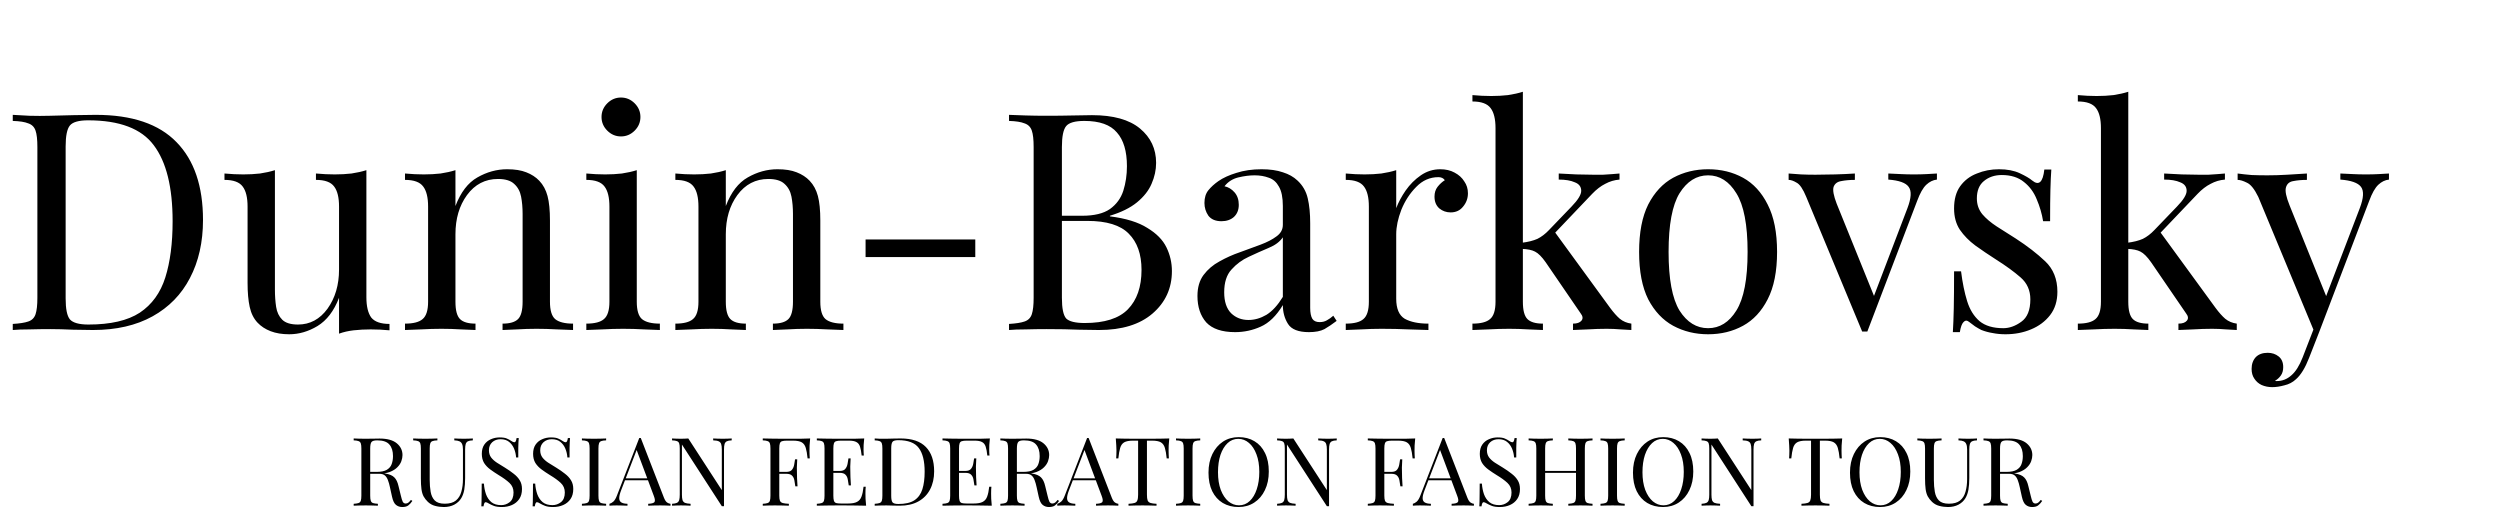
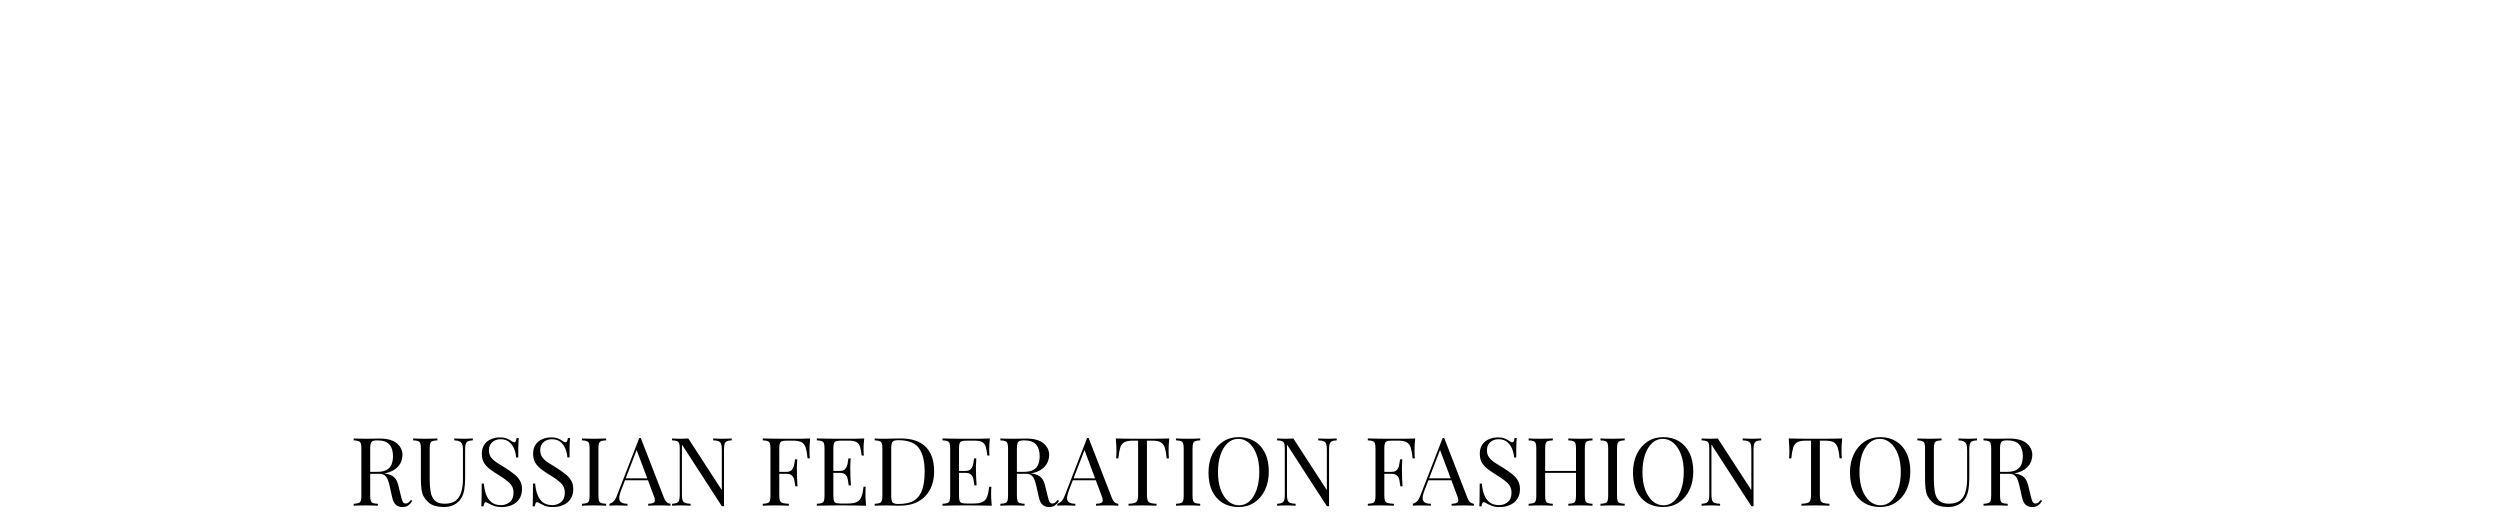
<svg xmlns="http://www.w3.org/2000/svg" width="1053" height="223" viewBox="0 0 1053 223" fill="none">
-   <path d="M40.32 48.376C55.595 48.376 66.944 52.216 74.368 59.896C81.792 67.491 85.504 78.413 85.504 92.664C85.504 101.965 83.669 110.115 80 117.112C76.416 124.024 71.168 129.4 64.256 133.24C57.344 137.08 48.981 139 39.168 139C37.291 139 34.517 138.957 30.848 138.872C27.179 138.701 23.979 138.616 21.248 138.616C18.261 138.616 15.317 138.659 12.416 138.744C9.515 138.744 7.168 138.829 5.376 139V136.44C8.277 136.269 10.453 135.928 11.904 135.416C13.44 134.904 14.464 133.88 14.976 132.344C15.488 130.808 15.744 128.504 15.744 125.432V61.944C15.744 58.787 15.488 56.483 14.976 55.032C14.464 53.496 13.44 52.472 11.904 51.96C10.453 51.363 8.277 51.021 5.376 50.936V48.376C7.168 48.461 9.515 48.589 12.416 48.76C15.317 48.845 18.176 48.845 20.992 48.76C23.979 48.675 27.349 48.589 31.104 48.504C34.859 48.419 37.931 48.376 40.32 48.376ZM37.12 50.68C33.195 50.68 30.635 51.405 29.44 52.856C28.245 54.307 27.648 57.251 27.648 61.688V125.688C27.648 130.125 28.245 133.069 29.44 134.52C30.72 135.971 33.323 136.696 37.248 136.696C46.549 136.696 53.76 135.032 58.88 131.704C64 128.291 67.584 123.341 69.632 116.856C71.68 110.371 72.704 102.477 72.704 93.176C72.704 78.84 70.059 68.173 64.768 61.176C59.563 54.179 50.347 50.68 37.12 50.68ZM154.324 71.672V125.176C154.324 129.016 155.007 131.875 156.372 133.752C157.823 135.544 160.383 136.44 164.052 136.44V139.128C161.407 138.872 158.761 138.744 156.116 138.744C153.641 138.744 151.252 138.872 148.948 139.128C146.729 139.384 144.681 139.853 142.804 140.536V125.432C140.671 130.979 137.641 134.947 133.716 137.336C129.876 139.64 125.908 140.792 121.812 140.792C118.825 140.792 116.223 140.365 114.004 139.512C111.785 138.659 109.951 137.464 108.5 135.928C106.879 134.221 105.769 132.003 105.172 129.272C104.575 126.541 104.276 123.171 104.276 119.16V87.032C104.276 83.192 103.593 80.376 102.228 78.584C100.863 76.707 98.303 75.768 94.548 75.768V73.08C97.279 73.336 99.924 73.464 102.484 73.464C104.959 73.464 107.305 73.336 109.524 73.08C111.828 72.739 113.919 72.269 115.796 71.672V121.976C115.796 124.621 115.967 127.053 116.308 129.272C116.649 131.491 117.503 133.283 118.868 134.648C120.233 136.013 122.452 136.696 125.524 136.696C130.559 136.696 134.697 134.477 137.94 130.04C141.183 125.517 142.804 120.013 142.804 113.528V87.032C142.804 83.192 142.121 80.376 140.756 78.584C139.391 76.707 136.831 75.768 133.076 75.768V73.08C135.807 73.336 138.452 73.464 141.012 73.464C143.487 73.464 145.833 73.336 148.052 73.08C150.356 72.739 152.447 72.269 154.324 71.672ZM213.595 71.288C216.838 71.288 219.526 71.715 221.659 72.568C223.878 73.421 225.712 74.616 227.163 76.152C228.784 77.859 229.936 79.992 230.619 82.552C231.302 85.112 231.643 88.568 231.643 92.92V127.096C231.643 130.68 232.368 133.112 233.819 134.392C235.355 135.672 237.872 136.312 241.371 136.312V139C239.92 138.915 237.702 138.829 234.715 138.744C231.728 138.573 228.827 138.488 226.011 138.488C223.195 138.488 220.422 138.573 217.691 138.744C215.046 138.829 213.04 138.915 211.675 139V136.312C214.747 136.312 216.923 135.672 218.203 134.392C219.483 133.112 220.123 130.68 220.123 127.096V90.104C220.123 87.459 219.91 85.027 219.483 82.808C219.056 80.589 218.075 78.797 216.539 77.432C215.088 76.067 212.827 75.384 209.755 75.384C204.379 75.384 200.027 77.645 196.699 82.168C193.456 86.605 191.835 92.109 191.835 98.68V127.096C191.835 130.68 192.475 133.112 193.755 134.392C195.035 135.672 197.211 136.312 200.283 136.312V139C198.918 138.915 196.87 138.829 194.139 138.744C191.494 138.573 188.763 138.488 185.947 138.488C183.131 138.488 180.23 138.573 177.243 138.744C174.256 138.829 172.038 138.915 170.587 139V136.312C174.086 136.312 176.56 135.672 178.011 134.392C179.547 133.112 180.315 130.68 180.315 127.096V87.032C180.315 83.192 179.632 80.376 178.267 78.584C176.902 76.707 174.342 75.768 170.587 75.768V73.08C173.318 73.336 175.963 73.464 178.523 73.464C180.998 73.464 183.344 73.336 185.563 73.08C187.867 72.739 189.958 72.269 191.835 71.672V86.776C194.054 80.973 197.126 76.963 201.051 74.744C205.062 72.44 209.243 71.288 213.595 71.288ZM261.554 41.08C263.773 41.08 265.693 41.891 267.314 43.512C268.935 45.133 269.746 47.053 269.746 49.272C269.746 51.491 268.935 53.411 267.314 55.032C265.693 56.653 263.773 57.464 261.554 57.464C259.335 57.464 257.415 56.653 255.794 55.032C254.173 53.411 253.362 51.491 253.362 49.272C253.362 47.053 254.173 45.133 255.794 43.512C257.415 41.891 259.335 41.08 261.554 41.08ZM268.21 71.672V127.096C268.21 130.68 268.935 133.112 270.386 134.392C271.922 135.672 274.439 136.312 277.938 136.312V139C276.487 138.915 274.269 138.829 271.282 138.744C268.381 138.573 265.437 138.488 262.45 138.488C259.549 138.488 256.605 138.573 253.618 138.744C250.631 138.829 248.413 138.915 246.962 139V136.312C250.461 136.312 252.935 135.672 254.386 134.392C255.922 133.112 256.69 130.68 256.69 127.096V87.032C256.69 83.192 256.007 80.376 254.642 78.584C253.277 76.707 250.717 75.768 246.962 75.768V73.08C249.693 73.336 252.338 73.464 254.898 73.464C257.373 73.464 259.719 73.336 261.938 73.08C264.242 72.739 266.333 72.269 268.21 71.672ZM327.47 71.288C330.713 71.288 333.401 71.715 335.534 72.568C337.753 73.421 339.587 74.616 341.038 76.152C342.659 77.859 343.811 79.992 344.494 82.552C345.177 85.112 345.518 88.568 345.518 92.92V127.096C345.518 130.68 346.243 133.112 347.694 134.392C349.23 135.672 351.747 136.312 355.246 136.312V139C353.795 138.915 351.577 138.829 348.59 138.744C345.603 138.573 342.702 138.488 339.886 138.488C337.07 138.488 334.297 138.573 331.566 138.744C328.921 138.829 326.915 138.915 325.55 139V136.312C328.622 136.312 330.798 135.672 332.078 134.392C333.358 133.112 333.998 130.68 333.998 127.096V90.104C333.998 87.459 333.785 85.027 333.358 82.808C332.931 80.589 331.95 78.797 330.414 77.432C328.963 76.067 326.702 75.384 323.63 75.384C318.254 75.384 313.902 77.645 310.574 82.168C307.331 86.605 305.71 92.109 305.71 98.68V127.096C305.71 130.68 306.35 133.112 307.63 134.392C308.91 135.672 311.086 136.312 314.158 136.312V139C312.793 138.915 310.745 138.829 308.014 138.744C305.369 138.573 302.638 138.488 299.822 138.488C297.006 138.488 294.105 138.573 291.118 138.744C288.131 138.829 285.913 138.915 284.462 139V136.312C287.961 136.312 290.435 135.672 291.886 134.392C293.422 133.112 294.19 130.68 294.19 127.096V87.032C294.19 83.192 293.507 80.376 292.142 78.584C290.777 76.707 288.217 75.768 284.462 75.768V73.08C287.193 73.336 289.838 73.464 292.398 73.464C294.873 73.464 297.219 73.336 299.438 73.08C301.742 72.739 303.833 72.269 305.71 71.672V86.776C307.929 80.973 311.001 76.963 314.926 74.744C318.937 72.44 323.118 71.288 327.47 71.288ZM410.79 100.856V108.28H364.582V100.856H410.79ZM425.001 48.376C426.793 48.461 429.14 48.547 432.041 48.632C434.942 48.717 437.801 48.76 440.617 48.76C444.628 48.76 448.468 48.717 452.137 48.632C455.806 48.547 458.409 48.504 459.945 48.504C468.905 48.504 475.646 50.381 480.169 54.136C484.692 57.891 486.953 62.712 486.953 68.6C486.953 71.587 486.313 74.531 485.033 77.432C483.838 80.248 481.79 82.851 478.889 85.24C476.073 87.544 472.276 89.421 467.497 90.872V91.128C474.238 91.981 479.486 93.603 483.241 95.992C487.081 98.296 489.769 101.027 491.305 104.184C492.841 107.341 493.609 110.669 493.609 114.168C493.609 121.421 490.878 127.395 485.417 132.088C480.041 136.696 472.532 139 462.889 139C461.012 139 458.196 138.957 454.441 138.872C450.686 138.701 446.164 138.616 440.873 138.616C437.886 138.616 434.942 138.659 432.041 138.744C429.14 138.744 426.793 138.829 425.001 139V136.44C427.902 136.269 430.078 135.928 431.529 135.416C433.065 134.904 434.089 133.88 434.601 132.344C435.113 130.808 435.369 128.504 435.369 125.432V61.944C435.369 58.787 435.113 56.483 434.601 55.032C434.089 53.496 433.065 52.472 431.529 51.96C430.078 51.363 427.902 51.021 425.001 50.936V48.376ZM456.745 50.936C452.82 50.936 450.26 51.661 449.065 53.112C447.87 54.563 447.273 57.507 447.273 61.944V125.432C447.273 129.869 447.87 132.771 449.065 134.136C450.345 135.416 452.948 136.056 456.873 136.056C465.236 136.056 471.294 134.136 475.049 130.296C478.889 126.371 480.809 120.824 480.809 113.656C480.809 107.085 479.017 102.008 475.433 98.424C471.934 94.84 466.132 93.048 458.025 93.048H444.841C444.841 93.048 444.841 92.707 444.841 92.024C444.841 91.256 444.841 90.872 444.841 90.872H455.849C460.884 90.872 464.766 89.933 467.497 88.056C470.228 86.093 472.105 83.533 473.129 80.376C474.153 77.133 474.665 73.677 474.665 70.008C474.665 63.693 473.257 58.957 470.441 55.8C467.71 52.557 463.145 50.936 456.745 50.936ZM520.239 139.896C514.692 139.896 510.639 138.531 508.079 135.8C505.604 132.984 504.367 129.272 504.367 124.664C504.367 121.08 505.22 118.136 506.927 115.832C508.719 113.443 510.98 111.523 513.711 110.072C516.442 108.536 519.3 107.256 522.287 106.232C525.359 105.123 528.26 104.056 530.991 103.032C533.722 102.008 535.94 100.856 537.647 99.576C539.439 98.296 540.335 96.675 540.335 94.712V86.776C540.335 83.192 539.78 80.461 538.671 78.584C537.647 76.707 536.239 75.469 534.447 74.872C532.655 74.189 530.65 73.848 528.431 73.848C526.298 73.848 523.994 74.147 521.519 74.744C519.13 75.341 517.21 76.579 515.759 78.456C517.38 78.797 518.788 79.651 519.983 81.016C521.178 82.381 521.775 84.131 521.775 86.264C521.775 88.397 521.092 90.104 519.727 91.384C518.362 92.579 516.612 93.176 514.479 93.176C512.004 93.176 510.17 92.408 508.975 90.872C507.866 89.251 507.311 87.459 507.311 85.496C507.311 83.277 507.866 81.485 508.975 80.12C510.084 78.755 511.492 77.475 513.199 76.28C515.162 74.915 517.679 73.763 520.751 72.824C523.908 71.8 527.45 71.288 531.375 71.288C534.874 71.288 537.86 71.715 540.335 72.568C542.81 73.336 544.858 74.488 546.479 76.024C548.698 78.072 550.148 80.589 550.831 83.576C551.514 86.477 551.855 89.976 551.855 94.072V129.656C551.855 131.704 552.154 133.24 552.751 134.264C553.348 135.203 554.372 135.672 555.823 135.672C557.018 135.672 558.042 135.416 558.895 134.904C559.834 134.392 560.73 133.752 561.583 132.984L562.991 135.16C561.199 136.525 559.492 137.677 557.871 138.616C556.25 139.469 554.074 139.896 551.343 139.896C546.906 139.896 543.962 138.744 542.511 136.44C541.06 134.136 540.335 131.491 540.335 128.504C537.604 133.027 534.49 136.056 530.991 137.592C527.578 139.128 523.994 139.896 520.239 139.896ZM525.871 134.776C528.431 134.776 530.948 134.051 533.423 132.6C535.898 131.064 538.202 128.547 540.335 125.048V99.96C539.055 101.837 537.05 103.331 534.319 104.44C531.674 105.549 528.9 106.787 525.999 108.152C523.183 109.432 520.751 111.224 518.703 113.528C516.655 115.747 515.631 118.947 515.631 123.128C515.631 127.053 516.612 129.997 518.575 131.96C520.538 133.837 522.97 134.776 525.871 134.776ZM606.645 71.288C608.949 71.288 610.954 71.757 612.661 72.696C614.453 73.635 615.818 74.872 616.757 76.408C617.781 77.859 618.293 79.523 618.293 81.4C618.293 83.533 617.61 85.411 616.245 87.032C614.965 88.653 613.216 89.464 610.997 89.464C609.205 89.464 607.626 88.909 606.261 87.8C604.896 86.605 604.213 84.941 604.213 82.808C604.213 81.187 604.64 79.821 605.493 78.712C606.432 77.517 607.456 76.579 608.565 75.896C607.968 75.043 607.072 74.616 605.877 74.616C602.293 74.616 599.178 75.981 596.533 78.712C593.888 81.357 591.797 84.557 590.261 88.312C588.81 92.067 588.085 95.523 588.085 98.68V125.816C588.085 129.997 589.28 132.813 591.669 134.264C594.144 135.629 597.472 136.312 601.653 136.312V139C599.69 138.915 596.917 138.829 593.333 138.744C589.749 138.573 585.952 138.488 581.941 138.488C579.04 138.488 576.138 138.573 573.237 138.744C570.421 138.829 568.288 138.915 566.837 139V136.312C570.336 136.312 572.81 135.672 574.261 134.392C575.797 133.112 576.565 130.68 576.565 127.096V87.032C576.565 83.192 575.882 80.376 574.517 78.584C573.152 76.707 570.592 75.768 566.837 75.768V73.08C569.568 73.336 572.213 73.464 574.773 73.464C577.248 73.464 579.594 73.336 581.813 73.08C584.117 72.739 586.208 72.269 588.085 71.672V87.672C589.024 85.197 590.346 82.723 592.053 80.248C593.845 77.688 595.978 75.555 598.453 73.848C600.928 72.141 603.658 71.288 606.645 71.288ZM641.433 38.648V127.096C641.433 130.68 642.073 133.112 643.353 134.392C644.633 135.672 646.809 136.312 649.881 136.312V139C648.516 138.915 646.468 138.829 643.737 138.744C641.092 138.573 638.404 138.488 635.673 138.488C632.772 138.488 629.828 138.573 626.841 138.744C623.854 138.829 621.636 138.915 620.185 139V136.312C623.684 136.312 626.158 135.672 627.609 134.392C629.145 133.112 629.913 130.68 629.913 127.096V54.008C629.913 50.168 629.23 47.352 627.865 45.56C626.5 43.683 623.94 42.744 620.185 42.744V40.056C622.916 40.312 625.561 40.44 628.121 40.44C630.596 40.44 632.942 40.312 635.161 40.056C637.465 39.715 639.556 39.245 641.433 38.648ZM682.137 73.08V75.64C680.004 75.811 677.998 76.408 676.121 77.432C674.244 78.371 672.409 79.779 670.617 81.656L652.569 100.6L654.361 97.016L678.169 129.656C679.62 131.619 680.985 133.155 682.265 134.264C683.63 135.373 685.252 136.056 687.129 136.312V139C686.19 138.915 684.697 138.829 682.649 138.744C680.686 138.573 678.724 138.488 676.761 138.488C674.116 138.488 671.428 138.573 668.697 138.744C665.966 138.829 663.918 138.915 662.553 139V136.312C664.26 136.312 665.454 135.885 666.137 135.032C666.82 134.179 666.692 133.155 665.753 131.96L651.033 110.456C649.412 108.152 647.918 106.659 646.553 105.976C645.273 105.293 643.396 104.909 640.921 104.824V102.264C643.652 101.923 645.87 101.368 647.577 100.6C649.284 99.747 650.905 98.509 652.441 96.888L661.913 87.032C664.644 84.216 666.009 81.997 666.009 80.376C666.009 78.669 665.113 77.475 663.321 76.792C661.614 76.024 659.353 75.64 656.537 75.64V73.08C658.756 73.165 661.23 73.293 663.961 73.464C666.777 73.549 669.124 73.592 671.001 73.592C672.452 73.592 673.86 73.592 675.225 73.592C676.59 73.507 677.87 73.421 679.065 73.336C680.26 73.251 681.284 73.165 682.137 73.08ZM719.447 71.288C724.908 71.288 729.815 72.483 734.167 74.872C738.519 77.261 741.975 81.016 744.535 86.136C747.18 91.256 748.503 97.912 748.503 106.104C748.503 114.296 747.18 120.952 744.535 126.072C741.975 131.107 738.519 134.819 734.167 137.208C729.815 139.597 724.908 140.792 719.447 140.792C714.071 140.792 709.164 139.597 704.727 137.208C700.375 134.819 696.876 131.107 694.231 126.072C691.671 120.952 690.391 114.296 690.391 106.104C690.391 97.912 691.671 91.256 694.231 86.136C696.876 81.016 700.375 77.261 704.727 74.872C709.164 72.483 714.071 71.288 719.447 71.288ZM719.447 73.848C714.583 73.848 710.572 76.365 707.415 81.4C704.343 86.435 702.807 94.669 702.807 106.104C702.807 117.539 704.343 125.773 707.415 130.808C710.572 135.757 714.583 138.232 719.447 138.232C724.311 138.232 728.279 135.757 731.351 130.808C734.508 125.773 736.087 117.539 736.087 106.104C736.087 94.669 734.508 86.435 731.351 81.4C728.279 76.365 724.311 73.848 719.447 73.848ZM815.833 73.08V75.64C814.212 75.811 812.718 76.536 811.353 77.816C809.988 79.096 808.708 81.357 807.513 84.6L786.521 139.64C786.18 139.64 785.838 139.64 785.497 139.64C785.156 139.64 784.772 139.64 784.345 139.64L760.793 82.936C759.428 79.608 758.062 77.603 756.697 76.92C755.417 76.152 754.308 75.768 753.369 75.768V73.08C755.076 73.165 756.825 73.293 758.617 73.464C760.494 73.549 762.5 73.592 764.633 73.592C767.278 73.592 770.052 73.549 772.953 73.464C775.94 73.379 778.713 73.251 781.273 73.08V75.768C779.14 75.768 777.22 75.939 775.513 76.28C773.892 76.536 772.825 77.347 772.313 78.712C771.886 80.077 772.313 82.424 773.593 85.752L789.593 125.304L788.825 125.944L803.417 87.672C805.038 83.405 805.209 80.419 803.929 78.712C802.734 77.005 799.876 75.981 795.353 75.64V73.08C797.572 73.165 799.406 73.251 800.857 73.336C802.393 73.421 804.142 73.464 806.105 73.464C808.068 73.464 809.817 73.421 811.353 73.336C812.974 73.251 814.468 73.165 815.833 73.08ZM841.999 71.288C845.412 71.288 848.314 71.843 850.703 72.952C853.092 74.061 854.842 75.085 855.951 76.024C858.767 78.328 860.474 76.792 861.071 71.416H864.015C863.844 73.805 863.716 76.664 863.631 79.992C863.546 83.235 863.503 87.629 863.503 93.176H860.559C860.047 90.019 859.151 86.947 857.871 83.96C856.676 80.973 854.884 78.541 852.495 76.664C850.106 74.701 846.991 73.72 843.151 73.72C840.164 73.72 837.647 74.573 835.599 76.28C833.636 77.901 832.655 80.333 832.655 83.576C832.655 86.136 833.423 88.355 834.959 90.232C836.495 92.024 838.5 93.731 840.975 95.352C843.45 96.888 846.138 98.595 849.039 100.472C853.903 103.629 858.042 106.829 861.455 110.072C864.868 113.315 866.575 117.581 866.575 122.872C866.575 126.797 865.551 130.083 863.503 132.728C861.455 135.373 858.767 137.379 855.439 138.744C852.196 140.109 848.612 140.792 844.687 140.792C842.81 140.792 841.018 140.621 839.311 140.28C837.69 140.024 836.111 139.597 834.575 139C833.722 138.573 832.826 138.061 831.887 137.464C831.034 136.867 830.18 136.227 829.327 135.544C828.474 134.861 827.706 134.904 827.023 135.672C826.34 136.355 825.828 137.763 825.487 139.896H822.543C822.714 137.165 822.842 133.837 822.927 129.912C823.012 125.987 823.055 120.781 823.055 114.296H825.999C826.596 119.075 827.45 123.256 828.559 126.84C829.668 130.424 831.418 133.24 833.807 135.288C836.196 137.251 839.524 138.232 843.791 138.232C846.351 138.232 848.868 137.336 851.343 135.544C853.903 133.752 855.183 130.595 855.183 126.072C855.183 122.317 853.818 119.245 851.087 116.856C848.356 114.467 844.9 111.949 840.719 109.304C837.647 107.341 834.746 105.379 832.015 103.416C829.37 101.453 827.194 99.235 825.487 96.76C823.866 94.285 823.055 91.299 823.055 87.8C823.055 83.96 823.908 80.845 825.615 78.456C827.407 75.981 829.754 74.189 832.655 73.08C835.556 71.885 838.671 71.288 841.999 71.288ZM896.433 38.648V127.096C896.433 130.68 897.073 133.112 898.353 134.392C899.633 135.672 901.809 136.312 904.881 136.312V139C903.516 138.915 901.468 138.829 898.737 138.744C896.092 138.573 893.404 138.488 890.673 138.488C887.772 138.488 884.828 138.573 881.841 138.744C878.854 138.829 876.636 138.915 875.185 139V136.312C878.684 136.312 881.158 135.672 882.609 134.392C884.145 133.112 884.913 130.68 884.913 127.096V54.008C884.913 50.168 884.23 47.352 882.865 45.56C881.5 43.683 878.94 42.744 875.185 42.744V40.056C877.916 40.312 880.561 40.44 883.121 40.44C885.596 40.44 887.942 40.312 890.161 40.056C892.465 39.715 894.556 39.245 896.433 38.648ZM937.137 73.08V75.64C935.004 75.811 932.998 76.408 931.121 77.432C929.244 78.371 927.409 79.779 925.617 81.656L907.569 100.6L909.361 97.016L933.169 129.656C934.62 131.619 935.985 133.155 937.265 134.264C938.63 135.373 940.252 136.056 942.129 136.312V139C941.19 138.915 939.697 138.829 937.649 138.744C935.686 138.573 933.724 138.488 931.761 138.488C929.116 138.488 926.428 138.573 923.697 138.744C920.966 138.829 918.918 138.915 917.553 139V136.312C919.26 136.312 920.454 135.885 921.137 135.032C921.82 134.179 921.692 133.155 920.753 131.96L906.033 110.456C904.412 108.152 902.918 106.659 901.553 105.976C900.273 105.293 898.396 104.909 895.921 104.824V102.264C898.652 101.923 900.87 101.368 902.577 100.6C904.284 99.747 905.905 98.509 907.441 96.888L916.913 87.032C919.644 84.216 921.009 81.997 921.009 80.376C921.009 78.669 920.113 77.475 918.321 76.792C916.614 76.024 914.353 75.64 911.537 75.64V73.08C913.756 73.165 916.23 73.293 918.961 73.464C921.777 73.549 924.124 73.592 926.001 73.592C927.452 73.592 928.86 73.592 930.225 73.592C931.59 73.507 932.87 73.421 934.065 73.336C935.26 73.251 936.284 73.165 937.137 73.08ZM1006.23 73.08V75.64C1004.61 75.811 1003.12 76.536 1001.75 77.816C1000.39 79.096 999.107 81.357 997.912 84.6L976.92 139.64H974.744L951.192 82.936C949.571 79.608 947.949 77.603 946.328 76.92C944.792 76.152 943.512 75.768 942.488 75.768V73.08C944.365 73.336 946.328 73.549 948.376 73.72C950.424 73.805 952.643 73.848 955.032 73.848C957.677 73.848 960.451 73.763 963.352 73.592C966.339 73.421 969.112 73.251 971.672 73.08V75.768C969.539 75.768 967.619 75.939 965.912 76.28C964.291 76.536 963.267 77.432 962.84 78.968C962.413 80.419 962.925 82.936 964.376 86.52L980.12 125.56L979.352 125.816L993.944 87.672C995.565 83.405 995.736 80.419 994.456 78.712C993.176 77.005 990.275 75.981 985.752 75.64V73.08C987.971 73.165 989.805 73.251 991.256 73.336C992.792 73.421 994.541 73.464 996.504 73.464C998.467 73.464 1000.22 73.421 1001.75 73.336C1003.37 73.251 1004.87 73.165 1006.23 73.08ZM976.92 139.64L972.568 150.776C970.947 154.957 969.112 157.944 967.064 159.736C965.699 161.016 964.077 161.869 962.2 162.296C960.323 162.808 958.616 163.064 957.08 163.064C955.459 163.064 953.965 162.765 952.6 162.168C951.32 161.571 950.296 160.675 949.528 159.48C948.76 158.371 948.376 157.005 948.376 155.384C948.376 153.336 948.973 151.672 950.168 150.392C951.363 149.197 953.027 148.6 955.16 148.6C956.952 148.6 958.488 149.112 959.768 150.136C961.048 151.16 961.688 152.653 961.688 154.616C961.688 156.067 961.347 157.261 960.664 158.2C959.981 159.139 959.171 159.864 958.232 160.376C958.403 160.461 958.531 160.504 958.616 160.504C958.787 160.504 958.915 160.504 959 160.504C961.304 160.504 963.352 159.693 965.144 158.072C966.936 156.536 968.515 154.019 969.88 150.52L974.488 138.616L976.92 139.64Z" fill="black" />
-   <path d="M148.969 184.68C149.529 184.707 150.262 184.733 151.169 184.76C152.076 184.787 152.969 184.8 153.849 184.8C155.102 184.8 156.302 184.787 157.449 184.76C158.596 184.733 159.409 184.72 159.889 184.72C163.116 184.72 165.529 185.387 167.129 186.72C168.729 188.053 169.529 189.707 169.529 191.68C169.529 192.48 169.369 193.333 169.049 194.24C168.729 195.147 168.169 196 167.369 196.8C166.596 197.6 165.529 198.267 164.169 198.8C162.809 199.307 161.089 199.56 159.009 199.56H155.169V198.76H158.609C160.502 198.76 161.942 198.467 162.929 197.88C163.942 197.267 164.622 196.467 164.969 195.48C165.342 194.467 165.529 193.347 165.529 192.12C165.529 190.013 165.022 188.387 164.009 187.24C163.022 186.067 161.316 185.48 158.889 185.48C157.662 185.48 156.862 185.707 156.489 186.16C156.116 186.613 155.929 187.533 155.929 188.92V208.76C155.929 209.72 156.009 210.44 156.169 210.92C156.329 211.4 156.636 211.72 157.089 211.88C157.569 212.04 158.262 212.147 159.169 212.2V213C158.556 212.947 157.782 212.92 156.849 212.92C155.942 212.893 155.022 212.88 154.089 212.88C153.049 212.88 152.076 212.893 151.169 212.92C150.262 212.92 149.529 212.947 148.969 213V212.2C149.876 212.147 150.556 212.04 151.009 211.88C151.489 211.72 151.809 211.4 151.969 210.92C152.129 210.44 152.209 209.72 152.209 208.76V188.92C152.209 187.933 152.129 187.213 151.969 186.76C151.809 186.28 151.489 185.96 151.009 185.8C150.556 185.613 149.876 185.507 148.969 185.48V184.68ZM155.329 198.88C156.769 198.933 157.902 199 158.729 199.08C159.556 199.133 160.222 199.187 160.729 199.24C161.262 199.293 161.769 199.36 162.249 199.44C164.036 199.733 165.316 200.28 166.089 201.08C166.889 201.853 167.476 203.067 167.849 204.72L168.849 208.8C169.116 209.973 169.382 210.827 169.649 211.36C169.942 211.867 170.382 212.107 170.969 212.08C171.422 212.053 171.796 211.907 172.089 211.64C172.409 211.373 172.742 211.013 173.089 210.56L173.689 211C173.129 211.827 172.542 212.467 171.929 212.92C171.342 213.347 170.502 213.56 169.409 213.56C168.422 213.56 167.556 213.267 166.809 212.68C166.062 212.093 165.502 210.947 165.129 209.24L164.249 205.24C164.009 204.093 163.729 203.107 163.409 202.28C163.116 201.427 162.689 200.76 162.129 200.28C161.596 199.8 160.796 199.56 159.729 199.56H155.409L155.329 198.88ZM199.153 184.68V185.48C198.246 185.507 197.553 185.64 197.073 185.88C196.62 186.12 196.313 186.507 196.153 187.04C195.993 187.573 195.913 188.333 195.913 189.32V201.36C195.913 203.227 195.793 204.853 195.553 206.24C195.313 207.627 194.886 208.827 194.273 209.84C193.606 210.96 192.633 211.867 191.353 212.56C190.073 213.227 188.606 213.56 186.953 213.56C185.673 213.56 184.446 213.4 183.273 213.08C182.126 212.787 181.113 212.227 180.233 211.4C179.46 210.653 178.846 209.867 178.393 209.04C177.966 208.213 177.673 207.2 177.513 206C177.353 204.8 177.273 203.293 177.273 201.48V188.92C177.273 187.933 177.193 187.213 177.033 186.76C176.873 186.28 176.553 185.96 176.073 185.8C175.62 185.613 174.94 185.507 174.033 185.48V184.68C174.593 184.707 175.326 184.733 176.233 184.76C177.14 184.787 178.113 184.8 179.153 184.8C180.086 184.8 181.006 184.787 181.913 184.76C182.846 184.733 183.62 184.707 184.233 184.68V185.48C183.326 185.507 182.633 185.613 182.153 185.8C181.7 185.96 181.393 186.28 181.233 186.76C181.073 187.213 180.993 187.933 180.993 188.92V202.16C180.993 203.973 181.126 205.64 181.393 207.16C181.66 208.68 182.233 209.893 183.113 210.8C184.02 211.707 185.42 212.16 187.313 212.16C189.34 212.16 190.9 211.72 191.993 210.84C193.113 209.933 193.886 208.693 194.313 207.12C194.766 205.547 194.993 203.773 194.993 201.8V189.32C194.993 188.333 194.873 187.573 194.633 187.04C194.42 186.507 194.046 186.12 193.513 185.88C192.98 185.64 192.26 185.507 191.353 185.48V184.68C191.833 184.707 192.46 184.733 193.233 184.76C194.033 184.787 194.766 184.8 195.433 184.8C196.126 184.8 196.806 184.787 197.473 184.76C198.166 184.733 198.726 184.707 199.153 184.68ZM210.459 184.24C211.792 184.24 212.805 184.4 213.499 184.72C214.192 185.013 214.805 185.347 215.339 185.72C215.659 185.907 215.912 186.053 216.099 186.16C216.312 186.24 216.512 186.28 216.699 186.28C217.125 186.28 217.419 185.693 217.579 184.52H218.499C218.472 184.973 218.432 185.52 218.379 186.16C218.352 186.773 218.325 187.6 218.299 188.64C218.299 189.653 218.299 191 218.299 192.68H217.379C217.299 191.4 217.019 190.173 216.539 189C216.059 187.827 215.352 186.867 214.419 186.12C213.512 185.373 212.312 185 210.819 185C209.405 185 208.232 185.427 207.299 186.28C206.392 187.133 205.939 188.253 205.939 189.64C205.939 190.84 206.245 191.853 206.859 192.68C207.472 193.48 208.285 194.213 209.299 194.88C210.339 195.52 211.459 196.213 212.659 196.96C214.045 197.813 215.272 198.667 216.339 199.52C217.432 200.347 218.285 201.267 218.899 202.28C219.539 203.293 219.859 204.52 219.859 205.96C219.859 207.667 219.472 209.08 218.699 210.2C217.925 211.32 216.899 212.16 215.619 212.72C214.339 213.28 212.925 213.56 211.379 213.56C209.965 213.56 208.845 213.4 208.019 213.08C207.192 212.76 206.485 212.427 205.899 212.08C205.312 211.707 204.859 211.52 204.539 211.52C204.112 211.52 203.819 212.107 203.659 213.28H202.739C202.792 212.72 202.819 212.067 202.819 211.32C202.845 210.547 202.859 209.547 202.859 208.32C202.885 207.093 202.899 205.547 202.899 203.68H203.819C203.925 205.28 204.219 206.773 204.699 208.16C205.205 209.547 205.965 210.667 206.979 211.52C208.019 212.347 209.392 212.76 211.099 212.76C212.405 212.76 213.592 212.347 214.659 211.52C215.752 210.667 216.299 209.307 216.299 207.44C216.299 205.813 215.725 204.467 214.579 203.4C213.432 202.333 211.925 201.24 210.059 200.12C208.805 199.347 207.632 198.56 206.539 197.76C205.445 196.96 204.565 196.04 203.899 195C203.259 193.933 202.939 192.653 202.939 191.16C202.939 189.587 203.285 188.293 203.979 187.28C204.699 186.24 205.632 185.48 206.779 185C207.925 184.493 209.152 184.24 210.459 184.24ZM232.06 184.24C233.394 184.24 234.407 184.4 235.1 184.72C235.794 185.013 236.407 185.347 236.94 185.72C237.26 185.907 237.514 186.053 237.7 186.16C237.914 186.24 238.114 186.28 238.3 186.28C238.727 186.28 239.02 185.693 239.18 184.52H240.1C240.074 184.973 240.034 185.52 239.98 186.16C239.954 186.773 239.927 187.6 239.9 188.64C239.9 189.653 239.9 191 239.9 192.68H238.98C238.9 191.4 238.62 190.173 238.14 189C237.66 187.827 236.954 186.867 236.02 186.12C235.114 185.373 233.914 185 232.42 185C231.007 185 229.834 185.427 228.9 186.28C227.994 187.133 227.54 188.253 227.54 189.64C227.54 190.84 227.847 191.853 228.46 192.68C229.074 193.48 229.887 194.213 230.9 194.88C231.94 195.52 233.06 196.213 234.26 196.96C235.647 197.813 236.874 198.667 237.94 199.52C239.034 200.347 239.887 201.267 240.5 202.28C241.14 203.293 241.46 204.52 241.46 205.96C241.46 207.667 241.074 209.08 240.3 210.2C239.527 211.32 238.5 212.16 237.22 212.72C235.94 213.28 234.527 213.56 232.98 213.56C231.567 213.56 230.447 213.4 229.62 213.08C228.794 212.76 228.087 212.427 227.5 212.08C226.914 211.707 226.46 211.52 226.14 211.52C225.714 211.52 225.42 212.107 225.26 213.28H224.34C224.394 212.72 224.42 212.067 224.42 211.32C224.447 210.547 224.46 209.547 224.46 208.32C224.487 207.093 224.5 205.547 224.5 203.68H225.42C225.527 205.28 225.82 206.773 226.3 208.16C226.807 209.547 227.567 210.667 228.58 211.52C229.62 212.347 230.994 212.76 232.7 212.76C234.007 212.76 235.194 212.347 236.26 211.52C237.354 210.667 237.9 209.307 237.9 207.44C237.9 205.813 237.327 204.467 236.18 203.4C235.034 202.333 233.527 201.24 231.66 200.12C230.407 199.347 229.234 198.56 228.14 197.76C227.047 196.96 226.167 196.04 225.5 195C224.86 193.933 224.54 192.653 224.54 191.16C224.54 189.587 224.887 188.293 225.58 187.28C226.3 186.24 227.234 185.48 228.38 185C229.527 184.493 230.754 184.24 232.06 184.24ZM255.302 184.68V185.48C254.395 185.507 253.702 185.613 253.222 185.8C252.769 185.96 252.462 186.28 252.302 186.76C252.142 187.213 252.062 187.933 252.062 188.92V208.76C252.062 209.72 252.142 210.44 252.302 210.92C252.462 211.4 252.769 211.72 253.222 211.88C253.702 212.04 254.395 212.147 255.302 212.2V213C254.689 212.947 253.915 212.92 252.982 212.92C252.075 212.893 251.155 212.88 250.222 212.88C249.182 212.88 248.209 212.893 247.302 212.92C246.395 212.92 245.662 212.947 245.102 213V212.2C246.009 212.147 246.689 212.04 247.142 211.88C247.622 211.72 247.942 211.4 248.102 210.92C248.262 210.44 248.342 209.72 248.342 208.76V188.92C248.342 187.933 248.262 187.213 248.102 186.76C247.942 186.28 247.622 185.96 247.142 185.8C246.689 185.613 246.009 185.507 245.102 185.48V184.68C245.662 184.707 246.395 184.733 247.302 184.76C248.209 184.787 249.182 184.8 250.222 184.8C251.155 184.8 252.075 184.787 252.982 184.76C253.915 184.733 254.689 184.707 255.302 184.68ZM269.897 184.48L279.657 209.64C280.057 210.653 280.51 211.333 281.017 211.68C281.523 212 281.99 212.173 282.417 212.2V213C281.883 212.947 281.23 212.92 280.457 212.92C279.683 212.893 278.91 212.88 278.137 212.88C277.097 212.88 276.123 212.893 275.217 212.92C274.31 212.92 273.577 212.947 273.017 213V212.2C274.377 212.147 275.243 211.92 275.617 211.52C275.99 211.093 275.91 210.2 275.377 208.84L267.937 188.96L268.577 188.44L261.617 206.52C261.057 207.96 260.79 209.093 260.817 209.92C260.843 210.72 261.15 211.293 261.737 211.64C262.323 211.987 263.177 212.173 264.297 212.2V213C263.55 212.947 262.763 212.92 261.937 212.92C261.137 212.893 260.39 212.88 259.697 212.88C259.03 212.88 258.457 212.893 257.977 212.92C257.523 212.92 257.097 212.947 256.697 213V212.2C257.23 212.067 257.777 211.76 258.337 211.28C258.897 210.773 259.403 209.92 259.857 208.72L269.257 184.48C269.363 184.48 269.47 184.48 269.577 184.48C269.683 184.48 269.79 184.48 269.897 184.48ZM274.777 201.48V202.28H262.857L263.257 201.48H274.777ZM308.191 184.68V185.48C307.284 185.507 306.591 185.64 306.111 185.88C305.657 186.12 305.351 186.507 305.191 187.04C305.031 187.573 304.951 188.333 304.951 189.32V213.2C304.791 213.2 304.631 213.2 304.471 213.2C304.337 213.2 304.191 213.2 304.031 213.2L287.231 187.24V208.36C287.231 209.32 287.311 210.08 287.471 210.64C287.657 211.173 288.004 211.56 288.511 211.8C289.044 212.013 289.831 212.147 290.871 212.2V213C290.391 212.947 289.764 212.92 288.991 212.92C288.217 212.893 287.484 212.88 286.791 212.88C286.124 212.88 285.444 212.893 284.751 212.92C284.084 212.92 283.524 212.947 283.071 213V212.2C283.977 212.147 284.657 212.013 285.111 211.8C285.591 211.56 285.911 211.173 286.071 210.64C286.231 210.08 286.311 209.32 286.311 208.36V188.92C286.311 187.933 286.231 187.213 286.071 186.76C285.911 186.28 285.591 185.96 285.111 185.8C284.657 185.613 283.977 185.507 283.071 185.48V184.68C283.524 184.707 284.084 184.733 284.751 184.76C285.444 184.787 286.124 184.8 286.791 184.8C287.377 184.8 287.937 184.787 288.471 184.76C289.004 184.733 289.484 184.707 289.911 184.68L304.031 206.44V189.32C304.031 188.333 303.937 187.573 303.751 187.04C303.591 186.507 303.244 186.12 302.711 185.88C302.204 185.64 301.431 185.507 300.391 185.48V184.68C300.871 184.707 301.497 184.733 302.271 184.76C303.071 184.787 303.804 184.8 304.471 184.8C305.164 184.8 305.844 184.787 306.511 184.76C307.204 184.733 307.764 184.707 308.191 184.68ZM341.234 184.68C341.127 185.693 341.047 186.68 340.994 187.64C340.967 188.573 340.954 189.293 340.954 189.8C340.954 190.44 340.967 191.04 340.994 191.6C341.02 192.16 341.047 192.653 341.074 193.08H340.154C339.967 191.213 339.714 189.747 339.394 188.68C339.074 187.587 338.514 186.8 337.714 186.32C336.914 185.84 335.674 185.6 333.994 185.6H331.474C330.567 185.6 329.874 185.68 329.394 185.84C328.94 185.973 328.634 186.28 328.474 186.76C328.314 187.213 328.234 187.933 328.234 188.92V208.76C328.234 209.72 328.327 210.44 328.514 210.92C328.727 211.4 329.127 211.72 329.714 211.88C330.3 212.04 331.154 212.147 332.274 212.2V213C331.58 212.947 330.7 212.92 329.634 212.92C328.567 212.893 327.487 212.88 326.394 212.88C325.354 212.88 324.38 212.893 323.474 212.92C322.567 212.92 321.834 212.947 321.274 213V212.2C322.18 212.147 322.86 212.04 323.314 211.88C323.794 211.72 324.114 211.4 324.274 210.92C324.434 210.44 324.514 209.72 324.514 208.76V188.92C324.514 187.933 324.434 187.213 324.274 186.76C324.114 186.28 323.794 185.96 323.314 185.8C322.86 185.613 322.18 185.507 321.274 185.48V184.68C322.58 184.707 323.98 184.733 325.474 184.76C326.967 184.787 328.367 184.8 329.674 184.8C331.007 184.8 332.074 184.8 332.874 184.8C334.1 184.8 335.487 184.8 337.034 184.8C338.607 184.773 340.007 184.733 341.234 184.68ZM335.034 198.76C335.034 198.76 335.034 198.893 335.034 199.16C335.034 199.427 335.034 199.56 335.034 199.56H327.034C327.034 199.56 327.034 199.427 327.034 199.16C327.034 198.893 327.034 198.76 327.034 198.76H335.034ZM335.794 193.48C335.687 195 335.634 196.16 335.634 196.96C335.66 197.76 335.674 198.493 335.674 199.16C335.674 199.827 335.687 200.56 335.714 201.36C335.74 202.16 335.807 203.32 335.914 204.84H334.994C334.887 203.987 334.754 203.16 334.594 202.36C334.46 201.533 334.14 200.867 333.634 200.36C333.154 199.827 332.327 199.56 331.154 199.56V198.76C332.327 198.76 333.14 198.453 333.594 197.84C334.074 197.227 334.38 196.507 334.514 195.68C334.647 194.853 334.767 194.12 334.874 193.48H335.794ZM364.007 184.68C363.901 185.613 363.821 186.52 363.767 187.4C363.741 188.28 363.727 188.947 363.727 189.4C363.727 189.88 363.741 190.347 363.767 190.8C363.794 191.227 363.821 191.587 363.847 191.88H362.927C362.767 190.307 362.541 189.067 362.247 188.16C361.954 187.227 361.447 186.573 360.727 186.2C360.034 185.8 358.981 185.6 357.567 185.6H354.247C353.341 185.6 352.647 185.68 352.167 185.84C351.714 185.973 351.407 186.28 351.247 186.76C351.087 187.213 351.007 187.933 351.007 188.92V208.76C351.007 209.72 351.087 210.44 351.247 210.92C351.407 211.4 351.714 211.72 352.167 211.88C352.647 212.013 353.341 212.08 354.247 212.08H357.167C358.847 212.08 360.114 211.853 360.967 211.4C361.847 210.947 362.474 210.213 362.847 209.2C363.247 208.16 363.541 206.76 363.727 205H364.647C364.567 205.72 364.527 206.68 364.527 207.88C364.527 208.387 364.541 209.12 364.567 210.08C364.621 211.013 364.701 211.987 364.807 213C363.447 212.947 361.914 212.92 360.207 212.92C358.501 212.893 356.981 212.88 355.647 212.88C354.847 212.88 353.781 212.88 352.447 212.88C351.141 212.88 349.741 212.893 348.247 212.92C346.754 212.92 345.354 212.947 344.047 213V212.2C344.954 212.147 345.634 212.04 346.087 211.88C346.567 211.72 346.887 211.4 347.047 210.92C347.207 210.44 347.287 209.72 347.287 208.76V188.92C347.287 187.933 347.207 187.213 347.047 186.76C346.887 186.28 346.567 185.96 346.087 185.8C345.634 185.613 344.954 185.507 344.047 185.48V184.68C345.354 184.707 346.754 184.733 348.247 184.76C349.741 184.787 351.141 184.8 352.447 184.8C353.781 184.8 354.847 184.8 355.647 184.8C356.874 184.8 358.261 184.8 359.807 184.8C361.381 184.773 362.781 184.733 364.007 184.68ZM357.127 198.36C357.127 198.36 357.127 198.493 357.127 198.76C357.127 199.027 357.127 199.16 357.127 199.16H349.807C349.807 199.16 349.807 199.027 349.807 198.76C349.807 198.493 349.807 198.36 349.807 198.36H357.127ZM358.287 193.08C358.181 194.6 358.127 195.76 358.127 196.56C358.154 197.36 358.167 198.093 358.167 198.76C358.167 199.427 358.181 200.16 358.207 200.96C358.234 201.76 358.301 202.92 358.407 204.44H357.487C357.381 203.587 357.247 202.76 357.087 201.96C356.954 201.133 356.634 200.467 356.127 199.96C355.647 199.427 354.821 199.16 353.647 199.16V198.36C354.821 198.36 355.634 198.053 356.087 197.44C356.567 196.827 356.874 196.107 357.007 195.28C357.141 194.453 357.261 193.72 357.367 193.08H358.287ZM379.342 184.68C384.116 184.68 387.662 185.88 389.982 188.28C392.302 190.653 393.462 194.067 393.462 198.52C393.462 201.427 392.889 203.973 391.742 206.16C390.622 208.32 388.982 210 386.822 211.2C384.662 212.4 382.049 213 378.982 213C378.396 213 377.529 212.987 376.382 212.96C375.236 212.907 374.236 212.88 373.382 212.88C372.449 212.88 371.529 212.893 370.622 212.92C369.716 212.92 368.982 212.947 368.422 213V212.2C369.329 212.147 370.009 212.04 370.462 211.88C370.942 211.72 371.262 211.4 371.422 210.92C371.582 210.44 371.662 209.72 371.662 208.76V188.92C371.662 187.933 371.582 187.213 371.422 186.76C371.262 186.28 370.942 185.96 370.462 185.8C370.009 185.613 369.329 185.507 368.422 185.48V184.68C368.982 184.707 369.716 184.747 370.622 184.8C371.529 184.827 372.422 184.827 373.302 184.8C374.236 184.773 375.289 184.747 376.462 184.72C377.636 184.693 378.596 184.68 379.342 184.68ZM378.342 185.4C377.116 185.4 376.316 185.627 375.942 186.08C375.569 186.533 375.382 187.453 375.382 188.84V208.84C375.382 210.227 375.569 211.147 375.942 211.6C376.342 212.053 377.156 212.28 378.382 212.28C381.289 212.28 383.542 211.76 385.142 210.72C386.742 209.653 387.862 208.107 388.502 206.08C389.142 204.053 389.462 201.587 389.462 198.68C389.462 194.2 388.636 190.867 386.982 188.68C385.356 186.493 382.476 185.4 378.342 185.4ZM416.937 184.68C416.83 185.613 416.75 186.52 416.697 187.4C416.67 188.28 416.657 188.947 416.657 189.4C416.657 189.88 416.67 190.347 416.697 190.8C416.724 191.227 416.75 191.587 416.777 191.88H415.857C415.697 190.307 415.47 189.067 415.177 188.16C414.884 187.227 414.377 186.573 413.657 186.2C412.964 185.8 411.91 185.6 410.497 185.6H407.177C406.27 185.6 405.577 185.68 405.097 185.84C404.644 185.973 404.337 186.28 404.177 186.76C404.017 187.213 403.937 187.933 403.937 188.92V208.76C403.937 209.72 404.017 210.44 404.177 210.92C404.337 211.4 404.644 211.72 405.097 211.88C405.577 212.013 406.27 212.08 407.177 212.08H410.097C411.777 212.08 413.044 211.853 413.897 211.4C414.777 210.947 415.404 210.213 415.777 209.2C416.177 208.16 416.47 206.76 416.657 205H417.577C417.497 205.72 417.457 206.68 417.457 207.88C417.457 208.387 417.47 209.12 417.497 210.08C417.55 211.013 417.63 211.987 417.737 213C416.377 212.947 414.844 212.92 413.137 212.92C411.43 212.893 409.91 212.88 408.577 212.88C407.777 212.88 406.71 212.88 405.377 212.88C404.07 212.88 402.67 212.893 401.177 212.92C399.684 212.92 398.284 212.947 396.977 213V212.2C397.884 212.147 398.564 212.04 399.017 211.88C399.497 211.72 399.817 211.4 399.977 210.92C400.137 210.44 400.217 209.72 400.217 208.76V188.92C400.217 187.933 400.137 187.213 399.977 186.76C399.817 186.28 399.497 185.96 399.017 185.8C398.564 185.613 397.884 185.507 396.977 185.48V184.68C398.284 184.707 399.684 184.733 401.177 184.76C402.67 184.787 404.07 184.8 405.377 184.8C406.71 184.8 407.777 184.8 408.577 184.8C409.804 184.8 411.19 184.8 412.737 184.8C414.31 184.773 415.71 184.733 416.937 184.68ZM410.057 198.36C410.057 198.36 410.057 198.493 410.057 198.76C410.057 199.027 410.057 199.16 410.057 199.16H402.737C402.737 199.16 402.737 199.027 402.737 198.76C402.737 198.493 402.737 198.36 402.737 198.36H410.057ZM411.217 193.08C411.11 194.6 411.057 195.76 411.057 196.56C411.084 197.36 411.097 198.093 411.097 198.76C411.097 199.427 411.11 200.16 411.137 200.96C411.164 201.76 411.23 202.92 411.337 204.44H410.417C410.31 203.587 410.177 202.76 410.017 201.96C409.884 201.133 409.564 200.467 409.057 199.96C408.577 199.427 407.75 199.16 406.577 199.16V198.36C407.75 198.36 408.564 198.053 409.017 197.44C409.497 196.827 409.804 196.107 409.937 195.28C410.07 194.453 410.19 193.72 410.297 193.08H411.217ZM421.352 184.68C421.912 184.707 422.645 184.733 423.552 184.76C424.459 184.787 425.352 184.8 426.232 184.8C427.485 184.8 428.685 184.787 429.832 184.76C430.979 184.733 431.792 184.72 432.272 184.72C435.499 184.72 437.912 185.387 439.512 186.72C441.112 188.053 441.912 189.707 441.912 191.68C441.912 192.48 441.752 193.333 441.432 194.24C441.112 195.147 440.552 196 439.752 196.8C438.979 197.6 437.912 198.267 436.552 198.8C435.192 199.307 433.472 199.56 431.392 199.56H427.552V198.76H430.992C432.885 198.76 434.325 198.467 435.312 197.88C436.325 197.267 437.005 196.467 437.352 195.48C437.725 194.467 437.912 193.347 437.912 192.12C437.912 190.013 437.405 188.387 436.392 187.24C435.405 186.067 433.699 185.48 431.272 185.48C430.045 185.48 429.245 185.707 428.872 186.16C428.499 186.613 428.312 187.533 428.312 188.92V208.76C428.312 209.72 428.392 210.44 428.552 210.92C428.712 211.4 429.019 211.72 429.472 211.88C429.952 212.04 430.645 212.147 431.552 212.2V213C430.939 212.947 430.165 212.92 429.232 212.92C428.325 212.893 427.405 212.88 426.472 212.88C425.432 212.88 424.459 212.893 423.552 212.92C422.645 212.92 421.912 212.947 421.352 213V212.2C422.259 212.147 422.939 212.04 423.392 211.88C423.872 211.72 424.192 211.4 424.352 210.92C424.512 210.44 424.592 209.72 424.592 208.76V188.92C424.592 187.933 424.512 187.213 424.352 186.76C424.192 186.28 423.872 185.96 423.392 185.8C422.939 185.613 422.259 185.507 421.352 185.48V184.68ZM427.712 198.88C429.152 198.933 430.285 199 431.112 199.08C431.939 199.133 432.605 199.187 433.112 199.24C433.645 199.293 434.152 199.36 434.632 199.44C436.419 199.733 437.699 200.28 438.472 201.08C439.272 201.853 439.859 203.067 440.232 204.72L441.232 208.8C441.499 209.973 441.765 210.827 442.032 211.36C442.325 211.867 442.765 212.107 443.352 212.08C443.805 212.053 444.179 211.907 444.472 211.64C444.792 211.373 445.125 211.013 445.472 210.56L446.072 211C445.512 211.827 444.925 212.467 444.312 212.92C443.725 213.347 442.885 213.56 441.792 213.56C440.805 213.56 439.939 213.267 439.192 212.68C438.445 212.093 437.885 210.947 437.512 209.24L436.632 205.24C436.392 204.093 436.112 203.107 435.792 202.28C435.499 201.427 435.072 200.76 434.512 200.28C433.979 199.8 433.179 199.56 432.112 199.56H427.792L427.712 198.88ZM458.529 184.48L468.289 209.64C468.689 210.653 469.143 211.333 469.649 211.68C470.156 212 470.623 212.173 471.049 212.2V213C470.516 212.947 469.863 212.92 469.089 212.92C468.316 212.893 467.543 212.88 466.769 212.88C465.729 212.88 464.756 212.893 463.849 212.92C462.943 212.92 462.209 212.947 461.649 213V212.2C463.009 212.147 463.876 211.92 464.249 211.52C464.623 211.093 464.543 210.2 464.009 208.84L456.569 188.96L457.209 188.44L450.249 206.52C449.689 207.96 449.423 209.093 449.449 209.92C449.476 210.72 449.783 211.293 450.369 211.64C450.956 211.987 451.809 212.173 452.929 212.2V213C452.183 212.947 451.396 212.92 450.569 212.92C449.769 212.893 449.023 212.88 448.329 212.88C447.663 212.88 447.089 212.893 446.609 212.92C446.156 212.92 445.729 212.947 445.329 213V212.2C445.863 212.067 446.409 211.76 446.969 211.28C447.529 210.773 448.036 209.92 448.489 208.72L457.889 184.48C457.996 184.48 458.103 184.48 458.209 184.48C458.316 184.48 458.423 184.48 458.529 184.48ZM463.409 201.48V202.28H451.489L451.889 201.48H463.409ZM492.493 184.68C492.386 185.693 492.306 186.68 492.253 187.64C492.226 188.573 492.213 189.293 492.213 189.8C492.213 190.44 492.226 191.04 492.253 191.6C492.279 192.16 492.306 192.653 492.332 193.08H491.412C491.226 191.213 490.973 189.747 490.653 188.68C490.333 187.587 489.773 186.8 488.973 186.32C488.173 185.84 486.933 185.6 485.253 185.6H483.093V208.36C483.093 209.427 483.186 210.227 483.373 210.76C483.586 211.293 483.986 211.653 484.573 211.84C485.159 212.027 486.013 212.147 487.133 212.2V213C486.439 212.947 485.559 212.92 484.493 212.92C483.426 212.893 482.346 212.88 481.253 212.88C480.053 212.88 478.919 212.893 477.853 212.92C476.813 212.92 475.973 212.947 475.333 213V212.2C476.453 212.147 477.306 212.027 477.893 211.84C478.479 211.653 478.866 211.293 479.053 210.76C479.266 210.227 479.372 209.427 479.372 208.36V185.6H477.213C475.559 185.6 474.319 185.84 473.493 186.32C472.693 186.8 472.133 187.587 471.813 188.68C471.493 189.747 471.239 191.213 471.053 193.08H470.132C470.186 192.653 470.213 192.16 470.213 191.6C470.239 191.04 470.253 190.44 470.253 189.8C470.253 189.293 470.226 188.573 470.173 187.64C470.146 186.68 470.079 185.693 469.973 184.68C471.093 184.707 472.306 184.733 473.613 184.76C474.946 184.787 476.279 184.8 477.613 184.8C478.946 184.8 480.159 184.8 481.253 184.8C482.346 184.8 483.546 184.8 484.853 184.8C486.186 184.8 487.519 184.787 488.853 184.76C490.186 184.733 491.399 184.707 492.493 184.68ZM505.536 184.68V185.48C504.63 185.507 503.936 185.613 503.456 185.8C503.003 185.96 502.696 186.28 502.536 186.76C502.376 187.213 502.296 187.933 502.296 188.92V208.76C502.296 209.72 502.376 210.44 502.536 210.92C502.696 211.4 503.003 211.72 503.456 211.88C503.936 212.04 504.63 212.147 505.536 212.2V213C504.923 212.947 504.15 212.92 503.216 212.92C502.31 212.893 501.39 212.88 500.456 212.88C499.416 212.88 498.443 212.893 497.536 212.92C496.63 212.92 495.896 212.947 495.336 213V212.2C496.243 212.147 496.923 212.04 497.376 211.88C497.856 211.72 498.176 211.4 498.336 210.92C498.496 210.44 498.576 209.72 498.576 208.76V188.92C498.576 187.933 498.496 187.213 498.336 186.76C498.176 186.28 497.856 185.96 497.376 185.8C496.923 185.613 496.243 185.507 495.336 185.48V184.68C495.896 184.707 496.63 184.733 497.536 184.76C498.443 184.787 499.416 184.8 500.456 184.8C501.39 184.8 502.31 184.787 503.216 184.76C504.15 184.733 504.923 184.707 505.536 184.68ZM521.738 184.12C524.272 184.12 526.485 184.693 528.378 185.84C530.298 186.987 531.778 188.64 532.818 190.8C533.885 192.933 534.418 195.533 534.418 198.6C534.418 201.587 533.872 204.2 532.778 206.44C531.712 208.68 530.218 210.427 528.298 211.68C526.378 212.933 524.178 213.56 521.698 213.56C519.165 213.56 516.938 212.987 515.018 211.84C513.125 210.693 511.645 209.04 510.578 206.88C509.538 204.72 509.018 202.12 509.018 199.08C509.018 196.093 509.565 193.48 510.658 191.24C511.752 189 513.245 187.253 515.138 186C517.058 184.747 519.258 184.12 521.738 184.12ZM521.578 184.84C519.845 184.84 518.338 185.44 517.058 186.64C515.778 187.84 514.778 189.493 514.058 191.6C513.365 193.707 513.018 196.147 513.018 198.92C513.018 201.747 513.405 204.213 514.178 206.32C514.978 208.4 516.045 210.013 517.378 211.16C518.738 212.28 520.232 212.84 521.858 212.84C523.592 212.84 525.098 212.24 526.378 211.04C527.658 209.84 528.645 208.187 529.338 206.08C530.058 203.947 530.418 201.507 530.418 198.76C530.418 195.907 530.018 193.44 529.218 191.36C528.445 189.28 527.392 187.68 526.058 186.56C524.725 185.413 523.232 184.84 521.578 184.84ZM563.034 184.68V185.48C562.128 185.507 561.434 185.64 560.954 185.88C560.501 186.12 560.194 186.507 560.034 187.04C559.874 187.573 559.794 188.333 559.794 189.32V213.2C559.634 213.2 559.474 213.2 559.314 213.2C559.181 213.2 559.034 213.2 558.874 213.2L542.074 187.24V208.36C542.074 209.32 542.154 210.08 542.314 210.64C542.501 211.173 542.848 211.56 543.354 211.8C543.888 212.013 544.674 212.147 545.714 212.2V213C545.234 212.947 544.608 212.92 543.834 212.92C543.061 212.893 542.328 212.88 541.634 212.88C540.968 212.88 540.288 212.893 539.594 212.92C538.928 212.92 538.368 212.947 537.914 213V212.2C538.821 212.147 539.501 212.013 539.954 211.8C540.434 211.56 540.754 211.173 540.914 210.64C541.074 210.08 541.154 209.32 541.154 208.36V188.92C541.154 187.933 541.074 187.213 540.914 186.76C540.754 186.28 540.434 185.96 539.954 185.8C539.501 185.613 538.821 185.507 537.914 185.48V184.68C538.368 184.707 538.928 184.733 539.594 184.76C540.288 184.787 540.968 184.8 541.634 184.8C542.221 184.8 542.781 184.787 543.314 184.76C543.848 184.733 544.328 184.707 544.754 184.68L558.874 206.44V189.32C558.874 188.333 558.781 187.573 558.594 187.04C558.434 186.507 558.088 186.12 557.554 185.88C557.048 185.64 556.274 185.507 555.234 185.48V184.68C555.714 184.707 556.341 184.733 557.114 184.76C557.914 184.787 558.648 184.8 559.314 184.8C560.008 184.8 560.688 184.787 561.354 184.76C562.048 184.733 562.608 184.707 563.034 184.68ZM596.078 184.68C595.971 185.693 595.891 186.68 595.838 187.64C595.811 188.573 595.798 189.293 595.798 189.8C595.798 190.44 595.811 191.04 595.838 191.6C595.864 192.16 595.891 192.653 595.918 193.08H594.997C594.811 191.213 594.558 189.747 594.238 188.68C593.918 187.587 593.358 186.8 592.558 186.32C591.758 185.84 590.518 185.6 588.838 185.6H586.318C585.411 185.6 584.718 185.68 584.238 185.84C583.784 185.973 583.478 186.28 583.318 186.76C583.158 187.213 583.078 187.933 583.078 188.92V208.76C583.078 209.72 583.171 210.44 583.358 210.92C583.571 211.4 583.971 211.72 584.558 211.88C585.144 212.04 585.998 212.147 587.118 212.2V213C586.424 212.947 585.544 212.92 584.478 212.92C583.411 212.893 582.331 212.88 581.238 212.88C580.198 212.88 579.224 212.893 578.318 212.92C577.411 212.92 576.678 212.947 576.118 213V212.2C577.024 212.147 577.704 212.04 578.158 211.88C578.638 211.72 578.958 211.4 579.118 210.92C579.278 210.44 579.358 209.72 579.358 208.76V188.92C579.358 187.933 579.278 187.213 579.118 186.76C578.958 186.28 578.638 185.96 578.158 185.8C577.704 185.613 577.024 185.507 576.118 185.48V184.68C577.424 184.707 578.824 184.733 580.317 184.76C581.811 184.787 583.211 184.8 584.518 184.8C585.851 184.8 586.918 184.8 587.718 184.8C588.944 184.8 590.331 184.8 591.878 184.8C593.451 184.773 594.851 184.733 596.078 184.68ZM589.878 198.76C589.878 198.76 589.878 198.893 589.878 199.16C589.878 199.427 589.878 199.56 589.878 199.56H581.878C581.878 199.56 581.878 199.427 581.878 199.16C581.878 198.893 581.878 198.76 581.878 198.76H589.878ZM590.638 193.48C590.531 195 590.478 196.16 590.478 196.96C590.504 197.76 590.518 198.493 590.518 199.16C590.518 199.827 590.531 200.56 590.558 201.36C590.584 202.16 590.651 203.32 590.758 204.84H589.838C589.731 203.987 589.598 203.16 589.438 202.36C589.304 201.533 588.984 200.867 588.478 200.36C587.998 199.827 587.171 199.56 585.998 199.56V198.76C587.171 198.76 587.984 198.453 588.438 197.84C588.918 197.227 589.224 196.507 589.358 195.68C589.491 194.853 589.611 194.12 589.718 193.48H590.638ZM608.295 184.48L618.055 209.64C618.455 210.653 618.908 211.333 619.415 211.68C619.922 212 620.388 212.173 620.815 212.2V213C620.282 212.947 619.628 212.92 618.855 212.92C618.082 212.893 617.308 212.88 616.535 212.88C615.495 212.88 614.522 212.893 613.615 212.92C612.708 212.92 611.975 212.947 611.415 213V212.2C612.775 212.147 613.642 211.92 614.015 211.52C614.388 211.093 614.308 210.2 613.775 208.84L606.335 188.96L606.975 188.44L600.015 206.52C599.455 207.96 599.188 209.093 599.215 209.92C599.242 210.72 599.548 211.293 600.135 211.64C600.722 211.987 601.575 212.173 602.695 212.2V213C601.948 212.947 601.162 212.92 600.335 212.92C599.535 212.893 598.788 212.88 598.095 212.88C597.428 212.88 596.855 212.893 596.375 212.92C595.922 212.92 595.495 212.947 595.095 213V212.2C595.628 212.067 596.175 211.76 596.735 211.28C597.295 210.773 597.802 209.92 598.255 208.72L607.655 184.48C607.762 184.48 607.868 184.48 607.975 184.48C608.082 184.48 608.188 184.48 608.295 184.48ZM613.175 201.48V202.28H601.255L601.655 201.48H613.175ZM630.81 184.24C632.144 184.24 633.157 184.4 633.85 184.72C634.544 185.013 635.157 185.347 635.69 185.72C636.01 185.907 636.264 186.053 636.45 186.16C636.664 186.24 636.864 186.28 637.05 186.28C637.477 186.28 637.77 185.693 637.93 184.52H638.85C638.824 184.973 638.784 185.52 638.73 186.16C638.704 186.773 638.677 187.6 638.65 188.64C638.65 189.653 638.65 191 638.65 192.68H637.73C637.65 191.4 637.37 190.173 636.89 189C636.41 187.827 635.704 186.867 634.77 186.12C633.864 185.373 632.664 185 631.17 185C629.757 185 628.584 185.427 627.65 186.28C626.744 187.133 626.29 188.253 626.29 189.64C626.29 190.84 626.597 191.853 627.21 192.68C627.824 193.48 628.637 194.213 629.65 194.88C630.69 195.52 631.81 196.213 633.01 196.96C634.397 197.813 635.624 198.667 636.69 199.52C637.784 200.347 638.637 201.267 639.25 202.28C639.89 203.293 640.21 204.52 640.21 205.96C640.21 207.667 639.824 209.08 639.05 210.2C638.277 211.32 637.25 212.16 635.97 212.72C634.69 213.28 633.277 213.56 631.73 213.56C630.317 213.56 629.197 213.4 628.37 213.08C627.544 212.76 626.837 212.427 626.25 212.08C625.664 211.707 625.21 211.52 624.89 211.52C624.464 211.52 624.17 212.107 624.01 213.28H623.09C623.144 212.72 623.17 212.067 623.17 211.32C623.197 210.547 623.21 209.547 623.21 208.32C623.237 207.093 623.25 205.547 623.25 203.68H624.17C624.277 205.28 624.57 206.773 625.05 208.16C625.557 209.547 626.317 210.667 627.33 211.52C628.37 212.347 629.744 212.76 631.45 212.76C632.757 212.76 633.944 212.347 635.01 211.52C636.104 210.667 636.65 209.307 636.65 207.44C636.65 205.813 636.077 204.467 634.93 203.4C633.784 202.333 632.277 201.24 630.41 200.12C629.157 199.347 627.984 198.56 626.89 197.76C625.797 196.96 624.917 196.04 624.25 195C623.61 193.933 623.29 192.653 623.29 191.16C623.29 189.587 623.637 188.293 624.33 187.28C625.05 186.24 625.984 185.48 627.13 185C628.277 184.493 629.504 184.24 630.81 184.24ZM660.572 213V212.2C661.479 212.147 662.159 212.04 662.612 211.88C663.092 211.72 663.412 211.4 663.572 210.92C663.732 210.44 663.812 209.72 663.812 208.76V188.92C663.812 187.933 663.732 187.213 663.572 186.76C663.412 186.28 663.092 185.96 662.612 185.8C662.159 185.613 661.479 185.507 660.572 185.48V184.68C661.185 184.707 661.959 184.733 662.892 184.76C663.825 184.787 664.745 184.8 665.652 184.8C666.692 184.8 667.665 184.787 668.572 184.76C669.479 184.733 670.212 184.707 670.772 184.68V185.48C669.865 185.507 669.172 185.613 668.692 185.8C668.239 185.96 667.932 186.28 667.772 186.76C667.612 187.213 667.532 187.933 667.532 188.92V208.76C667.532 209.72 667.612 210.44 667.772 210.92C667.932 211.4 668.239 211.72 668.692 211.88C669.172 212.04 669.865 212.147 670.772 212.2V213C670.212 212.947 669.479 212.92 668.572 212.92C667.665 212.893 666.692 212.88 665.652 212.88C664.745 212.88 663.825 212.893 662.892 212.92C661.959 212.92 661.185 212.947 660.572 213ZM643.852 213V212.2C644.759 212.147 645.439 212.04 645.892 211.88C646.372 211.72 646.692 211.4 646.852 210.92C647.012 210.44 647.092 209.72 647.092 208.76V188.92C647.092 187.933 647.012 187.213 646.852 186.76C646.692 186.28 646.372 185.96 645.892 185.8C645.439 185.613 644.759 185.507 643.852 185.48V184.68C644.412 184.707 645.145 184.733 646.052 184.76C646.959 184.787 647.932 184.8 648.972 184.8C649.905 184.8 650.825 184.787 651.732 184.76C652.665 184.733 653.439 184.707 654.052 184.68V185.48C653.145 185.507 652.452 185.613 651.972 185.8C651.519 185.96 651.212 186.28 651.052 186.76C650.892 187.213 650.812 187.933 650.812 188.92V208.76C650.812 209.72 650.892 210.44 651.052 210.92C651.212 211.4 651.519 211.72 651.972 211.88C652.452 212.04 653.145 212.147 654.052 212.2V213C653.439 212.947 652.665 212.92 651.732 212.92C650.825 212.893 649.905 212.88 648.972 212.88C647.932 212.88 646.959 212.893 646.052 212.92C645.145 212.92 644.412 212.947 643.852 213ZM649.412 199.16V198.36H665.212V199.16H649.412ZM684.325 184.68V185.48C683.419 185.507 682.725 185.613 682.245 185.8C681.792 185.96 681.485 186.28 681.325 186.76C681.165 187.213 681.085 187.933 681.085 188.92V208.76C681.085 209.72 681.165 210.44 681.325 210.92C681.485 211.4 681.792 211.72 682.245 211.88C682.725 212.04 683.419 212.147 684.325 212.2V213C683.712 212.947 682.939 212.92 682.005 212.92C681.099 212.893 680.179 212.88 679.245 212.88C678.205 212.88 677.232 212.893 676.325 212.92C675.419 212.92 674.685 212.947 674.125 213V212.2C675.032 212.147 675.712 212.04 676.165 211.88C676.645 211.72 676.965 211.4 677.125 210.92C677.285 210.44 677.365 209.72 677.365 208.76V188.92C677.365 187.933 677.285 187.213 677.125 186.76C676.965 186.28 676.645 185.96 676.165 185.8C675.712 185.613 675.032 185.507 674.125 185.48V184.68C674.685 184.707 675.419 184.733 676.325 184.76C677.232 184.787 678.205 184.8 679.245 184.8C680.179 184.8 681.099 184.787 682.005 184.76C682.939 184.733 683.712 184.707 684.325 184.68ZM700.528 184.12C703.061 184.12 705.274 184.693 707.168 185.84C709.088 186.987 710.568 188.64 711.608 190.8C712.674 192.933 713.208 195.533 713.208 198.6C713.208 201.587 712.661 204.2 711.568 206.44C710.501 208.68 709.008 210.427 707.088 211.68C705.168 212.933 702.968 213.56 700.488 213.56C697.954 213.56 695.728 212.987 693.808 211.84C691.914 210.693 690.434 209.04 689.368 206.88C688.328 204.72 687.808 202.12 687.808 199.08C687.808 196.093 688.354 193.48 689.448 191.24C690.541 189 692.034 187.253 693.928 186C695.848 184.747 698.048 184.12 700.528 184.12ZM700.368 184.84C698.634 184.84 697.128 185.44 695.848 186.64C694.568 187.84 693.568 189.493 692.848 191.6C692.154 193.707 691.808 196.147 691.808 198.92C691.808 201.747 692.194 204.213 692.968 206.32C693.768 208.4 694.834 210.013 696.168 211.16C697.528 212.28 699.021 212.84 700.648 212.84C702.381 212.84 703.888 212.24 705.168 211.04C706.448 209.84 707.434 208.187 708.128 206.08C708.848 203.947 709.207 201.507 709.207 198.76C709.207 195.907 708.808 193.44 708.008 191.36C707.234 189.28 706.181 187.68 704.848 186.56C703.514 185.413 702.021 184.84 700.368 184.84ZM741.823 184.68V185.48C740.917 185.507 740.223 185.64 739.743 185.88C739.29 186.12 738.983 186.507 738.823 187.04C738.663 187.573 738.583 188.333 738.583 189.32V213.2C738.423 213.2 738.263 213.2 738.103 213.2C737.97 213.2 737.823 213.2 737.663 213.2L720.863 187.24V208.36C720.863 209.32 720.943 210.08 721.103 210.64C721.29 211.173 721.637 211.56 722.143 211.8C722.677 212.013 723.463 212.147 724.503 212.2V213C724.023 212.947 723.397 212.92 722.623 212.92C721.85 212.893 721.117 212.88 720.423 212.88C719.757 212.88 719.077 212.893 718.383 212.92C717.717 212.92 717.157 212.947 716.703 213V212.2C717.61 212.147 718.29 212.013 718.743 211.8C719.223 211.56 719.543 211.173 719.703 210.64C719.863 210.08 719.943 209.32 719.943 208.36V188.92C719.943 187.933 719.863 187.213 719.703 186.76C719.543 186.28 719.223 185.96 718.743 185.8C718.29 185.613 717.61 185.507 716.703 185.48V184.68C717.157 184.707 717.717 184.733 718.383 184.76C719.077 184.787 719.757 184.8 720.423 184.8C721.01 184.8 721.57 184.787 722.103 184.76C722.637 184.733 723.117 184.707 723.543 184.68L737.663 206.44V189.32C737.663 188.333 737.57 187.573 737.383 187.04C737.223 186.507 736.877 186.12 736.343 185.88C735.837 185.64 735.063 185.507 734.023 185.48V184.68C734.503 184.707 735.13 184.733 735.903 184.76C736.703 184.787 737.437 184.8 738.103 184.8C738.797 184.8 739.477 184.787 740.143 184.76C740.837 184.733 741.397 184.707 741.823 184.68ZM775.93 184.68C775.823 185.693 775.743 186.68 775.69 187.64C775.663 188.573 775.65 189.293 775.65 189.8C775.65 190.44 775.663 191.04 775.69 191.6C775.717 192.16 775.743 192.653 775.77 193.08H774.85C774.663 191.213 774.41 189.747 774.09 188.68C773.77 187.587 773.21 186.8 772.41 186.32C771.61 185.84 770.37 185.6 768.69 185.6H766.53V208.36C766.53 209.427 766.623 210.227 766.81 210.76C767.023 211.293 767.423 211.653 768.01 211.84C768.597 212.027 769.45 212.147 770.57 212.2V213C769.877 212.947 768.997 212.92 767.93 212.92C766.863 212.893 765.783 212.88 764.69 212.88C763.49 212.88 762.357 212.893 761.29 212.92C760.25 212.92 759.41 212.947 758.77 213V212.2C759.89 212.147 760.743 212.027 761.33 211.84C761.917 211.653 762.303 211.293 762.49 210.76C762.703 210.227 762.81 209.427 762.81 208.36V185.6H760.65C758.997 185.6 757.757 185.84 756.93 186.32C756.13 186.8 755.57 187.587 755.25 188.68C754.93 189.747 754.677 191.213 754.49 193.08H753.57C753.623 192.653 753.65 192.16 753.65 191.6C753.677 191.04 753.69 190.44 753.69 189.8C753.69 189.293 753.663 188.573 753.61 187.64C753.583 186.68 753.517 185.693 753.41 184.68C754.53 184.707 755.743 184.733 757.05 184.76C758.383 184.787 759.717 184.8 761.05 184.8C762.383 184.8 763.597 184.8 764.69 184.8C765.783 184.8 766.983 184.8 768.29 184.8C769.623 184.8 770.957 184.787 772.29 184.76C773.623 184.733 774.837 184.707 775.93 184.68ZM791.934 184.12C794.467 184.12 796.68 184.693 798.574 185.84C800.494 186.987 801.974 188.64 803.014 190.8C804.08 192.933 804.614 195.533 804.614 198.6C804.614 201.587 804.067 204.2 802.974 206.44C801.907 208.68 800.414 210.427 798.494 211.68C796.574 212.933 794.374 213.56 791.894 213.56C789.36 213.56 787.134 212.987 785.214 211.84C783.32 210.693 781.84 209.04 780.774 206.88C779.734 204.72 779.214 202.12 779.214 199.08C779.214 196.093 779.76 193.48 780.854 191.24C781.947 189 783.44 187.253 785.334 186C787.254 184.747 789.454 184.12 791.934 184.12ZM791.774 184.84C790.04 184.84 788.534 185.44 787.254 186.64C785.974 187.84 784.974 189.493 784.254 191.6C783.56 193.707 783.214 196.147 783.214 198.92C783.214 201.747 783.6 204.213 784.374 206.32C785.174 208.4 786.24 210.013 787.574 211.16C788.934 212.28 790.427 212.84 792.054 212.84C793.787 212.84 795.294 212.24 796.574 211.04C797.854 209.84 798.84 208.187 799.534 206.08C800.254 203.947 800.614 201.507 800.614 198.76C800.614 195.907 800.214 193.44 799.414 191.36C798.64 189.28 797.587 187.68 796.254 186.56C794.92 185.413 793.427 184.84 791.774 184.84ZM832.708 184.68V185.48C831.801 185.507 831.108 185.64 830.628 185.88C830.174 186.12 829.868 186.507 829.708 187.04C829.548 187.573 829.468 188.333 829.468 189.32V201.36C829.468 203.227 829.348 204.853 829.108 206.24C828.868 207.627 828.441 208.827 827.828 209.84C827.161 210.96 826.188 211.867 824.908 212.56C823.628 213.227 822.161 213.56 820.508 213.56C819.228 213.56 818.001 213.4 816.828 213.08C815.681 212.787 814.668 212.227 813.788 211.4C813.014 210.653 812.401 209.867 811.948 209.04C811.521 208.213 811.228 207.2 811.068 206C810.908 204.8 810.828 203.293 810.828 201.48V188.92C810.828 187.933 810.748 187.213 810.588 186.76C810.428 186.28 810.108 185.96 809.628 185.8C809.174 185.613 808.494 185.507 807.588 185.48V184.68C808.148 184.707 808.881 184.733 809.788 184.76C810.694 184.787 811.668 184.8 812.708 184.8C813.641 184.8 814.561 184.787 815.468 184.76C816.401 184.733 817.174 184.707 817.788 184.68V185.48C816.881 185.507 816.188 185.613 815.708 185.8C815.254 185.96 814.948 186.28 814.788 186.76C814.628 187.213 814.548 187.933 814.548 188.92V202.16C814.548 203.973 814.681 205.64 814.948 207.16C815.214 208.68 815.788 209.893 816.668 210.8C817.574 211.707 818.974 212.16 820.868 212.16C822.894 212.16 824.454 211.72 825.548 210.84C826.668 209.933 827.441 208.693 827.868 207.12C828.321 205.547 828.548 203.773 828.548 201.8V189.32C828.548 188.333 828.428 187.573 828.188 187.04C827.974 186.507 827.601 186.12 827.068 185.88C826.534 185.64 825.814 185.507 824.908 185.48V184.68C825.388 184.707 826.014 184.733 826.788 184.76C827.588 184.787 828.321 184.8 828.988 184.8C829.681 184.8 830.361 184.787 831.028 184.76C831.721 184.733 832.281 184.707 832.708 184.68ZM835.453 184.68C836.013 184.707 836.747 184.733 837.653 184.76C838.56 184.787 839.453 184.8 840.333 184.8C841.587 184.8 842.787 184.787 843.933 184.76C845.08 184.733 845.893 184.72 846.373 184.72C849.6 184.72 852.013 185.387 853.613 186.72C855.213 188.053 856.013 189.707 856.013 191.68C856.013 192.48 855.853 193.333 855.533 194.24C855.213 195.147 854.653 196 853.853 196.8C853.08 197.6 852.013 198.267 850.653 198.8C849.293 199.307 847.573 199.56 845.493 199.56H841.653V198.76H845.093C846.987 198.76 848.427 198.467 849.413 197.88C850.427 197.267 851.107 196.467 851.453 195.48C851.827 194.467 852.013 193.347 852.013 192.12C852.013 190.013 851.507 188.387 850.493 187.24C849.507 186.067 847.8 185.48 845.373 185.48C844.147 185.48 843.347 185.707 842.973 186.16C842.6 186.613 842.413 187.533 842.413 188.92V208.76C842.413 209.72 842.493 210.44 842.653 210.92C842.813 211.4 843.12 211.72 843.573 211.88C844.053 212.04 844.747 212.147 845.653 212.2V213C845.04 212.947 844.267 212.92 843.333 212.92C842.427 212.893 841.507 212.88 840.573 212.88C839.533 212.88 838.56 212.893 837.653 212.92C836.747 212.92 836.013 212.947 835.453 213V212.2C836.36 212.147 837.04 212.04 837.493 211.88C837.973 211.72 838.293 211.4 838.453 210.92C838.613 210.44 838.693 209.72 838.693 208.76V188.92C838.693 187.933 838.613 187.213 838.453 186.76C838.293 186.28 837.973 185.96 837.493 185.8C837.04 185.613 836.36 185.507 835.453 185.48V184.68ZM841.813 198.88C843.253 198.933 844.387 199 845.213 199.08C846.04 199.133 846.707 199.187 847.213 199.24C847.747 199.293 848.253 199.36 848.733 199.44C850.52 199.733 851.8 200.28 852.573 201.08C853.373 201.853 853.96 203.067 854.333 204.72L855.333 208.8C855.6 209.973 855.867 210.827 856.133 211.36C856.427 211.867 856.867 212.107 857.453 212.08C857.907 212.053 858.28 211.907 858.573 211.64C858.893 211.373 859.227 211.013 859.573 210.56L860.173 211C859.613 211.827 859.027 212.467 858.413 212.92C857.827 213.347 856.987 213.56 855.893 213.56C854.907 213.56 854.04 213.267 853.293 212.68C852.547 212.093 851.987 210.947 851.613 209.24L850.733 205.24C850.493 204.093 850.213 203.107 849.893 202.28C849.6 201.427 849.173 200.76 848.613 200.28C848.08 199.8 847.28 199.56 846.213 199.56H841.893L841.813 198.88Z" fill="black" />
+   <path d="M148.969 184.68C149.529 184.707 150.262 184.733 151.169 184.76C152.076 184.787 152.969 184.8 153.849 184.8C155.102 184.8 156.302 184.787 157.449 184.76C158.596 184.733 159.409 184.72 159.889 184.72C163.116 184.72 165.529 185.387 167.129 186.72C168.729 188.053 169.529 189.707 169.529 191.68C169.529 192.48 169.369 193.333 169.049 194.24C168.729 195.147 168.169 196 167.369 196.8C166.596 197.6 165.529 198.267 164.169 198.8C162.809 199.307 161.089 199.56 159.009 199.56H155.169V198.76H158.609C160.502 198.76 161.942 198.467 162.929 197.88C163.942 197.267 164.622 196.467 164.969 195.48C165.342 194.467 165.529 193.347 165.529 192.12C165.529 190.013 165.022 188.387 164.009 187.24C163.022 186.067 161.316 185.48 158.889 185.48C157.662 185.48 156.862 185.707 156.489 186.16C156.116 186.613 155.929 187.533 155.929 188.92V208.76C155.929 209.72 156.009 210.44 156.169 210.92C156.329 211.4 156.636 211.72 157.089 211.88C157.569 212.04 158.262 212.147 159.169 212.2V213C158.556 212.947 157.782 212.92 156.849 212.92C155.942 212.893 155.022 212.88 154.089 212.88C153.049 212.88 152.076 212.893 151.169 212.92C150.262 212.92 149.529 212.947 148.969 213V212.2C149.876 212.147 150.556 212.04 151.009 211.88C151.489 211.72 151.809 211.4 151.969 210.92C152.129 210.44 152.209 209.72 152.209 208.76V188.92C152.209 187.933 152.129 187.213 151.969 186.76C151.809 186.28 151.489 185.96 151.009 185.8C150.556 185.613 149.876 185.507 148.969 185.48V184.68ZM155.329 198.88C156.769 198.933 157.902 199 158.729 199.08C159.556 199.133 160.222 199.187 160.729 199.24C161.262 199.293 161.769 199.36 162.249 199.44C164.036 199.733 165.316 200.28 166.089 201.08C166.889 201.853 167.476 203.067 167.849 204.72L168.849 208.8C169.116 209.973 169.382 210.827 169.649 211.36C169.942 211.867 170.382 212.107 170.969 212.08C171.422 212.053 171.796 211.907 172.089 211.64C172.409 211.373 172.742 211.013 173.089 210.56L173.689 211C173.129 211.827 172.542 212.467 171.929 212.92C171.342 213.347 170.502 213.56 169.409 213.56C168.422 213.56 167.556 213.267 166.809 212.68C166.062 212.093 165.502 210.947 165.129 209.24L164.249 205.24C164.009 204.093 163.729 203.107 163.409 202.28C163.116 201.427 162.689 200.76 162.129 200.28C161.596 199.8 160.796 199.56 159.729 199.56H155.409L155.329 198.88ZM199.153 184.68V185.48C198.246 185.507 197.553 185.64 197.073 185.88C196.62 186.12 196.313 186.507 196.153 187.04C195.993 187.573 195.913 188.333 195.913 189.32V201.36C195.913 203.227 195.793 204.853 195.553 206.24C195.313 207.627 194.886 208.827 194.273 209.84C193.606 210.96 192.633 211.867 191.353 212.56C190.073 213.227 188.606 213.56 186.953 213.56C185.673 213.56 184.446 213.4 183.273 213.08C182.126 212.787 181.113 212.227 180.233 211.4C179.46 210.653 178.846 209.867 178.393 209.04C177.966 208.213 177.673 207.2 177.513 206C177.353 204.8 177.273 203.293 177.273 201.48V188.92C177.273 187.933 177.193 187.213 177.033 186.76C176.873 186.28 176.553 185.96 176.073 185.8C175.62 185.613 174.94 185.507 174.033 185.48V184.68C174.593 184.707 175.326 184.733 176.233 184.76C177.14 184.787 178.113 184.8 179.153 184.8C180.086 184.8 181.006 184.787 181.913 184.76C182.846 184.733 183.62 184.707 184.233 184.68V185.48C183.326 185.507 182.633 185.613 182.153 185.8C181.7 185.96 181.393 186.28 181.233 186.76C181.073 187.213 180.993 187.933 180.993 188.92V202.16C180.993 203.973 181.126 205.64 181.393 207.16C181.66 208.68 182.233 209.893 183.113 210.8C184.02 211.707 185.42 212.16 187.313 212.16C189.34 212.16 190.9 211.72 191.993 210.84C193.113 209.933 193.886 208.693 194.313 207.12C194.766 205.547 194.993 203.773 194.993 201.8V189.32C194.993 188.333 194.873 187.573 194.633 187.04C194.42 186.507 194.046 186.12 193.513 185.88C192.98 185.64 192.26 185.507 191.353 185.48V184.68C191.833 184.707 192.46 184.733 193.233 184.76C194.033 184.787 194.766 184.8 195.433 184.8C196.126 184.8 196.806 184.787 197.473 184.76C198.166 184.733 198.726 184.707 199.153 184.68ZM210.459 184.24C211.792 184.24 212.805 184.4 213.499 184.72C214.192 185.013 214.805 185.347 215.339 185.72C215.659 185.907 215.912 186.053 216.099 186.16C216.312 186.24 216.512 186.28 216.699 186.28C217.125 186.28 217.419 185.693 217.579 184.52H218.499C218.472 184.973 218.432 185.52 218.379 186.16C218.352 186.773 218.325 187.6 218.299 188.64C218.299 189.653 218.299 191 218.299 192.68H217.379C217.299 191.4 217.019 190.173 216.539 189C216.059 187.827 215.352 186.867 214.419 186.12C213.512 185.373 212.312 185 210.819 185C209.405 185 208.232 185.427 207.299 186.28C206.392 187.133 205.939 188.253 205.939 189.64C205.939 190.84 206.245 191.853 206.859 192.68C207.472 193.48 208.285 194.213 209.299 194.88C210.339 195.52 211.459 196.213 212.659 196.96C214.045 197.813 215.272 198.667 216.339 199.52C217.432 200.347 218.285 201.267 218.899 202.28C219.539 203.293 219.859 204.52 219.859 205.96C219.859 207.667 219.472 209.08 218.699 210.2C217.925 211.32 216.899 212.16 215.619 212.72C214.339 213.28 212.925 213.56 211.379 213.56C209.965 213.56 208.845 213.4 208.019 213.08C207.192 212.76 206.485 212.427 205.899 212.08C205.312 211.707 204.859 211.52 204.539 211.52C204.112 211.52 203.819 212.107 203.659 213.28H202.739C202.792 212.72 202.819 212.067 202.819 211.32C202.845 210.547 202.859 209.547 202.859 208.32C202.885 207.093 202.899 205.547 202.899 203.68H203.819C203.925 205.28 204.219 206.773 204.699 208.16C205.205 209.547 205.965 210.667 206.979 211.52C208.019 212.347 209.392 212.76 211.099 212.76C212.405 212.76 213.592 212.347 214.659 211.52C215.752 210.667 216.299 209.307 216.299 207.44C216.299 205.813 215.725 204.467 214.579 203.4C213.432 202.333 211.925 201.24 210.059 200.12C208.805 199.347 207.632 198.56 206.539 197.76C205.445 196.96 204.565 196.04 203.899 195C203.259 193.933 202.939 192.653 202.939 191.16C202.939 189.587 203.285 188.293 203.979 187.28C204.699 186.24 205.632 185.48 206.779 185C207.925 184.493 209.152 184.24 210.459 184.24ZM232.06 184.24C233.394 184.24 234.407 184.4 235.1 184.72C235.794 185.013 236.407 185.347 236.94 185.72C237.26 185.907 237.514 186.053 237.7 186.16C237.914 186.24 238.114 186.28 238.3 186.28C238.727 186.28 239.02 185.693 239.18 184.52H240.1C240.074 184.973 240.034 185.52 239.98 186.16C239.954 186.773 239.927 187.6 239.9 188.64C239.9 189.653 239.9 191 239.9 192.68H238.98C238.9 191.4 238.62 190.173 238.14 189C237.66 187.827 236.954 186.867 236.02 186.12C235.114 185.373 233.914 185 232.42 185C231.007 185 229.834 185.427 228.9 186.28C227.994 187.133 227.54 188.253 227.54 189.64C227.54 190.84 227.847 191.853 228.46 192.68C229.074 193.48 229.887 194.213 230.9 194.88C231.94 195.52 233.06 196.213 234.26 196.96C235.647 197.813 236.874 198.667 237.94 199.52C239.034 200.347 239.887 201.267 240.5 202.28C241.14 203.293 241.46 204.52 241.46 205.96C241.46 207.667 241.074 209.08 240.3 210.2C239.527 211.32 238.5 212.16 237.22 212.72C235.94 213.28 234.527 213.56 232.98 213.56C231.567 213.56 230.447 213.4 229.62 213.08C228.794 212.76 228.087 212.427 227.5 212.08C226.914 211.707 226.46 211.52 226.14 211.52C225.714 211.52 225.42 212.107 225.26 213.28H224.34C224.394 212.72 224.42 212.067 224.42 211.32C224.447 210.547 224.46 209.547 224.46 208.32C224.487 207.093 224.5 205.547 224.5 203.68H225.42C225.527 205.28 225.82 206.773 226.3 208.16C226.807 209.547 227.567 210.667 228.58 211.52C229.62 212.347 230.994 212.76 232.7 212.76C234.007 212.76 235.194 212.347 236.26 211.52C237.354 210.667 237.9 209.307 237.9 207.44C237.9 205.813 237.327 204.467 236.18 203.4C235.034 202.333 233.527 201.24 231.66 200.12C230.407 199.347 229.234 198.56 228.14 197.76C227.047 196.96 226.167 196.04 225.5 195C224.86 193.933 224.54 192.653 224.54 191.16C224.54 189.587 224.887 188.293 225.58 187.28C226.3 186.24 227.234 185.48 228.38 185C229.527 184.493 230.754 184.24 232.06 184.24ZM255.302 184.68V185.48C254.395 185.507 253.702 185.613 253.222 185.8C252.769 185.96 252.462 186.28 252.302 186.76C252.142 187.213 252.062 187.933 252.062 188.92V208.76C252.062 209.72 252.142 210.44 252.302 210.92C252.462 211.4 252.769 211.72 253.222 211.88C253.702 212.04 254.395 212.147 255.302 212.2V213C254.689 212.947 253.915 212.92 252.982 212.92C252.075 212.893 251.155 212.88 250.222 212.88C249.182 212.88 248.209 212.893 247.302 212.92C246.395 212.92 245.662 212.947 245.102 213V212.2C246.009 212.147 246.689 212.04 247.142 211.88C247.622 211.72 247.942 211.4 248.102 210.92C248.262 210.44 248.342 209.72 248.342 208.76V188.92C248.342 187.933 248.262 187.213 248.102 186.76C247.942 186.28 247.622 185.96 247.142 185.8C246.689 185.613 246.009 185.507 245.102 185.48V184.68C245.662 184.707 246.395 184.733 247.302 184.76C248.209 184.787 249.182 184.8 250.222 184.8C251.155 184.8 252.075 184.787 252.982 184.76C253.915 184.733 254.689 184.707 255.302 184.68ZM269.897 184.48L279.657 209.64C280.057 210.653 280.51 211.333 281.017 211.68C281.523 212 281.99 212.173 282.417 212.2V213C281.883 212.947 281.23 212.92 280.457 212.92C279.683 212.893 278.91 212.88 278.137 212.88C277.097 212.88 276.123 212.893 275.217 212.92C274.31 212.92 273.577 212.947 273.017 213V212.2C274.377 212.147 275.243 211.92 275.617 211.52C275.99 211.093 275.91 210.2 275.377 208.84L267.937 188.96L268.577 188.44L261.617 206.52C261.057 207.96 260.79 209.093 260.817 209.92C260.843 210.72 261.15 211.293 261.737 211.64C262.323 211.987 263.177 212.173 264.297 212.2V213C263.55 212.947 262.763 212.92 261.937 212.92C261.137 212.893 260.39 212.88 259.697 212.88C259.03 212.88 258.457 212.893 257.977 212.92C257.523 212.92 257.097 212.947 256.697 213V212.2C257.23 212.067 257.777 211.76 258.337 211.28C258.897 210.773 259.403 209.92 259.857 208.72L269.257 184.48C269.363 184.48 269.47 184.48 269.577 184.48C269.683 184.48 269.79 184.48 269.897 184.48ZM274.777 201.48V202.28H262.857L263.257 201.48H274.777ZM308.191 184.68V185.48C307.284 185.507 306.591 185.64 306.111 185.88C305.657 186.12 305.351 186.507 305.191 187.04C305.031 187.573 304.951 188.333 304.951 189.32V213.2C304.791 213.2 304.631 213.2 304.471 213.2C304.337 213.2 304.191 213.2 304.031 213.2L287.231 187.24V208.36C287.231 209.32 287.311 210.08 287.471 210.64C287.657 211.173 288.004 211.56 288.511 211.8C289.044 212.013 289.831 212.147 290.871 212.2V213C290.391 212.947 289.764 212.92 288.991 212.92C288.217 212.893 287.484 212.88 286.791 212.88C286.124 212.88 285.444 212.893 284.751 212.92C284.084 212.92 283.524 212.947 283.071 213V212.2C283.977 212.147 284.657 212.013 285.111 211.8C285.591 211.56 285.911 211.173 286.071 210.64C286.231 210.08 286.311 209.32 286.311 208.36V188.92C286.311 187.933 286.231 187.213 286.071 186.76C285.911 186.28 285.591 185.96 285.111 185.8C284.657 185.613 283.977 185.507 283.071 185.48V184.68C283.524 184.707 284.084 184.733 284.751 184.76C285.444 184.787 286.124 184.8 286.791 184.8C287.377 184.8 287.937 184.787 288.471 184.76C289.004 184.733 289.484 184.707 289.911 184.68L304.031 206.44V189.32C304.031 188.333 303.937 187.573 303.751 187.04C303.591 186.507 303.244 186.12 302.711 185.88C302.204 185.64 301.431 185.507 300.391 185.48V184.68C300.871 184.707 301.497 184.733 302.271 184.76C303.071 184.787 303.804 184.8 304.471 184.8C305.164 184.8 305.844 184.787 306.511 184.76C307.204 184.733 307.764 184.707 308.191 184.68ZM341.234 184.68C341.127 185.693 341.047 186.68 340.994 187.64C340.967 188.573 340.954 189.293 340.954 189.8C340.954 190.44 340.967 191.04 340.994 191.6C341.02 192.16 341.047 192.653 341.074 193.08H340.154C339.967 191.213 339.714 189.747 339.394 188.68C339.074 187.587 338.514 186.8 337.714 186.32C336.914 185.84 335.674 185.6 333.994 185.6H331.474C330.567 185.6 329.874 185.68 329.394 185.84C328.94 185.973 328.634 186.28 328.474 186.76C328.314 187.213 328.234 187.933 328.234 188.92V208.76C328.234 209.72 328.327 210.44 328.514 210.92C328.727 211.4 329.127 211.72 329.714 211.88C330.3 212.04 331.154 212.147 332.274 212.2V213C331.58 212.947 330.7 212.92 329.634 212.92C328.567 212.893 327.487 212.88 326.394 212.88C325.354 212.88 324.38 212.893 323.474 212.92C322.567 212.92 321.834 212.947 321.274 213V212.2C322.18 212.147 322.86 212.04 323.314 211.88C323.794 211.72 324.114 211.4 324.274 210.92C324.434 210.44 324.514 209.72 324.514 208.76V188.92C324.514 187.933 324.434 187.213 324.274 186.76C324.114 186.28 323.794 185.96 323.314 185.8C322.86 185.613 322.18 185.507 321.274 185.48V184.68C322.58 184.707 323.98 184.733 325.474 184.76C326.967 184.787 328.367 184.8 329.674 184.8C331.007 184.8 332.074 184.8 332.874 184.8C334.1 184.8 335.487 184.8 337.034 184.8C338.607 184.773 340.007 184.733 341.234 184.68ZM335.034 198.76C335.034 198.76 335.034 198.893 335.034 199.16C335.034 199.427 335.034 199.56 335.034 199.56H327.034C327.034 199.56 327.034 199.427 327.034 199.16C327.034 198.893 327.034 198.76 327.034 198.76H335.034ZM335.794 193.48C335.687 195 335.634 196.16 335.634 196.96C335.66 197.76 335.674 198.493 335.674 199.16C335.674 199.827 335.687 200.56 335.714 201.36C335.74 202.16 335.807 203.32 335.914 204.84H334.994C334.887 203.987 334.754 203.16 334.594 202.36C334.46 201.533 334.14 200.867 333.634 200.36C333.154 199.827 332.327 199.56 331.154 199.56V198.76C332.327 198.76 333.14 198.453 333.594 197.84C334.074 197.227 334.38 196.507 334.514 195.68C334.647 194.853 334.767 194.12 334.874 193.48H335.794ZM364.007 184.68C363.901 185.613 363.821 186.52 363.767 187.4C363.741 188.28 363.727 188.947 363.727 189.4C363.727 189.88 363.741 190.347 363.767 190.8C363.794 191.227 363.821 191.587 363.847 191.88H362.927C362.767 190.307 362.541 189.067 362.247 188.16C361.954 187.227 361.447 186.573 360.727 186.2C360.034 185.8 358.981 185.6 357.567 185.6H354.247C353.341 185.6 352.647 185.68 352.167 185.84C351.714 185.973 351.407 186.28 351.247 186.76C351.087 187.213 351.007 187.933 351.007 188.92V208.76C351.007 209.72 351.087 210.44 351.247 210.92C351.407 211.4 351.714 211.72 352.167 211.88C352.647 212.013 353.341 212.08 354.247 212.08H357.167C358.847 212.08 360.114 211.853 360.967 211.4C361.847 210.947 362.474 210.213 362.847 209.2C363.247 208.16 363.541 206.76 363.727 205H364.647C364.567 205.72 364.527 206.68 364.527 207.88C364.527 208.387 364.541 209.12 364.567 210.08C364.621 211.013 364.701 211.987 364.807 213C363.447 212.947 361.914 212.92 360.207 212.92C358.501 212.893 356.981 212.88 355.647 212.88C354.847 212.88 353.781 212.88 352.447 212.88C351.141 212.88 349.741 212.893 348.247 212.92C346.754 212.92 345.354 212.947 344.047 213V212.2C344.954 212.147 345.634 212.04 346.087 211.88C346.567 211.72 346.887 211.4 347.047 210.92C347.207 210.44 347.287 209.72 347.287 208.76V188.92C347.287 187.933 347.207 187.213 347.047 186.76C346.887 186.28 346.567 185.96 346.087 185.8C345.634 185.613 344.954 185.507 344.047 185.48V184.68C345.354 184.707 346.754 184.733 348.247 184.76C349.741 184.787 351.141 184.8 352.447 184.8C353.781 184.8 354.847 184.8 355.647 184.8C356.874 184.8 358.261 184.8 359.807 184.8C361.381 184.773 362.781 184.733 364.007 184.68ZM357.127 198.36C357.127 198.36 357.127 198.493 357.127 198.76C357.127 199.027 357.127 199.16 357.127 199.16H349.807C349.807 199.16 349.807 199.027 349.807 198.76C349.807 198.493 349.807 198.36 349.807 198.36H357.127ZM358.287 193.08C358.181 194.6 358.127 195.76 358.127 196.56C358.154 197.36 358.167 198.093 358.167 198.76C358.167 199.427 358.181 200.16 358.207 200.96C358.234 201.76 358.301 202.92 358.407 204.44H357.487C357.381 203.587 357.247 202.76 357.087 201.96C356.954 201.133 356.634 200.467 356.127 199.96C355.647 199.427 354.821 199.16 353.647 199.16V198.36C354.821 198.36 355.634 198.053 356.087 197.44C356.567 196.827 356.874 196.107 357.007 195.28C357.141 194.453 357.261 193.72 357.367 193.08H358.287ZM379.342 184.68C384.116 184.68 387.662 185.88 389.982 188.28C392.302 190.653 393.462 194.067 393.462 198.52C393.462 201.427 392.889 203.973 391.742 206.16C390.622 208.32 388.982 210 386.822 211.2C384.662 212.4 382.049 213 378.982 213C378.396 213 377.529 212.987 376.382 212.96C375.236 212.907 374.236 212.88 373.382 212.88C372.449 212.88 371.529 212.893 370.622 212.92C369.716 212.92 368.982 212.947 368.422 213V212.2C369.329 212.147 370.009 212.04 370.462 211.88C370.942 211.72 371.262 211.4 371.422 210.92C371.582 210.44 371.662 209.72 371.662 208.76V188.92C371.662 187.933 371.582 187.213 371.422 186.76C371.262 186.28 370.942 185.96 370.462 185.8C370.009 185.613 369.329 185.507 368.422 185.48V184.68C368.982 184.707 369.716 184.747 370.622 184.8C371.529 184.827 372.422 184.827 373.302 184.8C374.236 184.773 375.289 184.747 376.462 184.72C377.636 184.693 378.596 184.68 379.342 184.68ZM378.342 185.4C377.116 185.4 376.316 185.627 375.942 186.08C375.569 186.533 375.382 187.453 375.382 188.84V208.84C375.382 210.227 375.569 211.147 375.942 211.6C376.342 212.053 377.156 212.28 378.382 212.28C381.289 212.28 383.542 211.76 385.142 210.72C386.742 209.653 387.862 208.107 388.502 206.08C389.142 204.053 389.462 201.587 389.462 198.68C389.462 194.2 388.636 190.867 386.982 188.68C385.356 186.493 382.476 185.4 378.342 185.4ZM416.937 184.68C416.83 185.613 416.75 186.52 416.697 187.4C416.67 188.28 416.657 188.947 416.657 189.4C416.657 189.88 416.67 190.347 416.697 190.8C416.724 191.227 416.75 191.587 416.777 191.88H415.857C415.697 190.307 415.47 189.067 415.177 188.16C414.884 187.227 414.377 186.573 413.657 186.2C412.964 185.8 411.91 185.6 410.497 185.6H407.177C406.27 185.6 405.577 185.68 405.097 185.84C404.644 185.973 404.337 186.28 404.177 186.76C404.017 187.213 403.937 187.933 403.937 188.92V208.76C403.937 209.72 404.017 210.44 404.177 210.92C404.337 211.4 404.644 211.72 405.097 211.88C405.577 212.013 406.27 212.08 407.177 212.08H410.097C411.777 212.08 413.044 211.853 413.897 211.4C414.777 210.947 415.404 210.213 415.777 209.2C416.177 208.16 416.47 206.76 416.657 205H417.577C417.497 205.72 417.457 206.68 417.457 207.88C417.457 208.387 417.47 209.12 417.497 210.08C417.55 211.013 417.63 211.987 417.737 213C416.377 212.947 414.844 212.92 413.137 212.92C411.43 212.893 409.91 212.88 408.577 212.88C407.777 212.88 406.71 212.88 405.377 212.88C404.07 212.88 402.67 212.893 401.177 212.92C399.684 212.92 398.284 212.947 396.977 213V212.2C397.884 212.147 398.564 212.04 399.017 211.88C399.497 211.72 399.817 211.4 399.977 210.92C400.137 210.44 400.217 209.72 400.217 208.76V188.92C400.217 187.933 400.137 187.213 399.977 186.76C399.817 186.28 399.497 185.96 399.017 185.8C398.564 185.613 397.884 185.507 396.977 185.48V184.68C398.284 184.707 399.684 184.733 401.177 184.76C402.67 184.787 404.07 184.8 405.377 184.8C406.71 184.8 407.777 184.8 408.577 184.8C409.804 184.8 411.19 184.8 412.737 184.8C414.31 184.773 415.71 184.733 416.937 184.68ZM410.057 198.36C410.057 198.36 410.057 198.493 410.057 198.76C410.057 199.027 410.057 199.16 410.057 199.16H402.737C402.737 199.16 402.737 199.027 402.737 198.76C402.737 198.493 402.737 198.36 402.737 198.36H410.057ZM411.217 193.08C411.11 194.6 411.057 195.76 411.057 196.56C411.084 197.36 411.097 198.093 411.097 198.76C411.097 199.427 411.11 200.16 411.137 200.96C411.164 201.76 411.23 202.92 411.337 204.44H410.417C410.31 203.587 410.177 202.76 410.017 201.96C409.884 201.133 409.564 200.467 409.057 199.96C408.577 199.427 407.75 199.16 406.577 199.16V198.36C407.75 198.36 408.564 198.053 409.017 197.44C409.497 196.827 409.804 196.107 409.937 195.28C410.07 194.453 410.19 193.72 410.297 193.08H411.217ZM421.352 184.68C421.912 184.707 422.645 184.733 423.552 184.76C424.459 184.787 425.352 184.8 426.232 184.8C427.485 184.8 428.685 184.787 429.832 184.76C430.979 184.733 431.792 184.72 432.272 184.72C435.499 184.72 437.912 185.387 439.512 186.72C441.112 188.053 441.912 189.707 441.912 191.68C441.912 192.48 441.752 193.333 441.432 194.24C441.112 195.147 440.552 196 439.752 196.8C438.979 197.6 437.912 198.267 436.552 198.8C435.192 199.307 433.472 199.56 431.392 199.56H427.552V198.76H430.992C432.885 198.76 434.325 198.467 435.312 197.88C436.325 197.267 437.005 196.467 437.352 195.48C437.725 194.467 437.912 193.347 437.912 192.12C437.912 190.013 437.405 188.387 436.392 187.24C435.405 186.067 433.699 185.48 431.272 185.48C430.045 185.48 429.245 185.707 428.872 186.16C428.499 186.613 428.312 187.533 428.312 188.92V208.76C428.312 209.72 428.392 210.44 428.552 210.92C428.712 211.4 429.019 211.72 429.472 211.88C429.952 212.04 430.645 212.147 431.552 212.2V213C430.939 212.947 430.165 212.92 429.232 212.92C428.325 212.893 427.405 212.88 426.472 212.88C425.432 212.88 424.459 212.893 423.552 212.92C422.645 212.92 421.912 212.947 421.352 213V212.2C422.259 212.147 422.939 212.04 423.392 211.88C423.872 211.72 424.192 211.4 424.352 210.92C424.512 210.44 424.592 209.72 424.592 208.76V188.92C424.592 187.933 424.512 187.213 424.352 186.76C424.192 186.28 423.872 185.96 423.392 185.8C422.939 185.613 422.259 185.507 421.352 185.48V184.68ZM427.712 198.88C429.152 198.933 430.285 199 431.112 199.08C431.939 199.133 432.605 199.187 433.112 199.24C433.645 199.293 434.152 199.36 434.632 199.44C436.419 199.733 437.699 200.28 438.472 201.08C439.272 201.853 439.859 203.067 440.232 204.72L441.232 208.8C441.499 209.973 441.765 210.827 442.032 211.36C442.325 211.867 442.765 212.107 443.352 212.08C443.805 212.053 444.179 211.907 444.472 211.64C444.792 211.373 445.125 211.013 445.472 210.56L446.072 211C445.512 211.827 444.925 212.467 444.312 212.92C443.725 213.347 442.885 213.56 441.792 213.56C440.805 213.56 439.939 213.267 439.192 212.68C438.445 212.093 437.885 210.947 437.512 209.24L436.632 205.24C436.392 204.093 436.112 203.107 435.792 202.28C435.499 201.427 435.072 200.76 434.512 200.28C433.979 199.8 433.179 199.56 432.112 199.56H427.792L427.712 198.88ZM458.529 184.48L468.289 209.64C468.689 210.653 469.143 211.333 469.649 211.68C470.156 212 470.623 212.173 471.049 212.2V213C470.516 212.947 469.863 212.92 469.089 212.92C468.316 212.893 467.543 212.88 466.769 212.88C465.729 212.88 464.756 212.893 463.849 212.92C462.943 212.92 462.209 212.947 461.649 213V212.2C463.009 212.147 463.876 211.92 464.249 211.52C464.623 211.093 464.543 210.2 464.009 208.84L456.569 188.96L457.209 188.44L450.249 206.52C449.689 207.96 449.423 209.093 449.449 209.92C449.476 210.72 449.783 211.293 450.369 211.64C450.956 211.987 451.809 212.173 452.929 212.2V213C452.183 212.947 451.396 212.92 450.569 212.92C449.769 212.893 449.023 212.88 448.329 212.88C447.663 212.88 447.089 212.893 446.609 212.92C446.156 212.92 445.729 212.947 445.329 213V212.2C445.863 212.067 446.409 211.76 446.969 211.28C447.529 210.773 448.036 209.92 448.489 208.72L457.889 184.48C457.996 184.48 458.103 184.48 458.209 184.48C458.316 184.48 458.423 184.48 458.529 184.48ZM463.409 201.48V202.28H451.489L451.889 201.48H463.409ZM492.493 184.68C492.386 185.693 492.306 186.68 492.253 187.64C492.226 188.573 492.213 189.293 492.213 189.8C492.213 190.44 492.226 191.04 492.253 191.6C492.279 192.16 492.306 192.653 492.332 193.08H491.412C491.226 191.213 490.973 189.747 490.653 188.68C490.333 187.587 489.773 186.8 488.973 186.32C488.173 185.84 486.933 185.6 485.253 185.6H483.093V208.36C483.093 209.427 483.186 210.227 483.373 210.76C483.586 211.293 483.986 211.653 484.573 211.84C485.159 212.027 486.013 212.147 487.133 212.2V213C486.439 212.947 485.559 212.92 484.493 212.92C483.426 212.893 482.346 212.88 481.253 212.88C480.053 212.88 478.919 212.893 477.853 212.92C476.813 212.92 475.973 212.947 475.333 213V212.2C476.453 212.147 477.306 212.027 477.893 211.84C478.479 211.653 478.866 211.293 479.053 210.76C479.266 210.227 479.372 209.427 479.372 208.36V185.6H477.213C475.559 185.6 474.319 185.84 473.493 186.32C472.693 186.8 472.133 187.587 471.813 188.68C471.493 189.747 471.239 191.213 471.053 193.08H470.132C470.186 192.653 470.213 192.16 470.213 191.6C470.239 191.04 470.253 190.44 470.253 189.8C470.253 189.293 470.226 188.573 470.173 187.64C470.146 186.68 470.079 185.693 469.973 184.68C471.093 184.707 472.306 184.733 473.613 184.76C474.946 184.787 476.279 184.8 477.613 184.8C478.946 184.8 480.159 184.8 481.253 184.8C482.346 184.8 483.546 184.8 484.853 184.8C486.186 184.8 487.519 184.787 488.853 184.76C490.186 184.733 491.399 184.707 492.493 184.68ZM505.536 184.68V185.48C504.63 185.507 503.936 185.613 503.456 185.8C503.003 185.96 502.696 186.28 502.536 186.76C502.376 187.213 502.296 187.933 502.296 188.92V208.76C502.296 209.72 502.376 210.44 502.536 210.92C502.696 211.4 503.003 211.72 503.456 211.88C503.936 212.04 504.63 212.147 505.536 212.2V213C504.923 212.947 504.15 212.92 503.216 212.92C502.31 212.893 501.39 212.88 500.456 212.88C499.416 212.88 498.443 212.893 497.536 212.92C496.63 212.92 495.896 212.947 495.336 213V212.2C496.243 212.147 496.923 212.04 497.376 211.88C497.856 211.72 498.176 211.4 498.336 210.92C498.496 210.44 498.576 209.72 498.576 208.76V188.92C498.576 187.933 498.496 187.213 498.336 186.76C498.176 186.28 497.856 185.96 497.376 185.8C496.923 185.613 496.243 185.507 495.336 185.48V184.68C495.896 184.707 496.63 184.733 497.536 184.76C498.443 184.787 499.416 184.8 500.456 184.8C501.39 184.8 502.31 184.787 503.216 184.76C504.15 184.733 504.923 184.707 505.536 184.68ZM521.738 184.12C524.272 184.12 526.485 184.693 528.378 185.84C530.298 186.987 531.778 188.64 532.818 190.8C533.885 192.933 534.418 195.533 534.418 198.6C534.418 201.587 533.872 204.2 532.778 206.44C531.712 208.68 530.218 210.427 528.298 211.68C526.378 212.933 524.178 213.56 521.698 213.56C519.165 213.56 516.938 212.987 515.018 211.84C513.125 210.693 511.645 209.04 510.578 206.88C509.538 204.72 509.018 202.12 509.018 199.08C509.018 196.093 509.565 193.48 510.658 191.24C511.752 189 513.245 187.253 515.138 186C517.058 184.747 519.258 184.12 521.738 184.12ZM521.578 184.84C519.845 184.84 518.338 185.44 517.058 186.64C515.778 187.84 514.778 189.493 514.058 191.6C513.365 193.707 513.018 196.147 513.018 198.92C513.018 201.747 513.405 204.213 514.178 206.32C514.978 208.4 516.045 210.013 517.378 211.16C518.738 212.28 520.232 212.84 521.858 212.84C523.592 212.84 525.098 212.24 526.378 211.04C527.658 209.84 528.645 208.187 529.338 206.08C530.058 203.947 530.418 201.507 530.418 198.76C530.418 195.907 530.018 193.44 529.218 191.36C528.445 189.28 527.392 187.68 526.058 186.56C524.725 185.413 523.232 184.84 521.578 184.84ZM563.034 184.68V185.48C562.128 185.507 561.434 185.64 560.954 185.88C560.501 186.12 560.194 186.507 560.034 187.04C559.874 187.573 559.794 188.333 559.794 189.32V213.2C559.634 213.2 559.474 213.2 559.314 213.2C559.181 213.2 559.034 213.2 558.874 213.2L542.074 187.24V208.36C542.074 209.32 542.154 210.08 542.314 210.64C542.501 211.173 542.848 211.56 543.354 211.8C543.888 212.013 544.674 212.147 545.714 212.2V213C545.234 212.947 544.608 212.92 543.834 212.92C543.061 212.893 542.328 212.88 541.634 212.88C540.968 212.88 540.288 212.893 539.594 212.92C538.928 212.92 538.368 212.947 537.914 213V212.2C538.821 212.147 539.501 212.013 539.954 211.8C540.434 211.56 540.754 211.173 540.914 210.64C541.074 210.08 541.154 209.32 541.154 208.36V188.92C541.154 187.933 541.074 187.213 540.914 186.76C540.754 186.28 540.434 185.96 539.954 185.8C539.501 185.613 538.821 185.507 537.914 185.48V184.68C538.368 184.707 538.928 184.733 539.594 184.76C540.288 184.787 540.968 184.8 541.634 184.8C542.221 184.8 542.781 184.787 543.314 184.76C543.848 184.733 544.328 184.707 544.754 184.68L558.874 206.44V189.32C558.874 188.333 558.781 187.573 558.594 187.04C558.434 186.507 558.088 186.12 557.554 185.88C557.048 185.64 556.274 185.507 555.234 185.48V184.68C555.714 184.707 556.341 184.733 557.114 184.76C557.914 184.787 558.648 184.8 559.314 184.8C560.008 184.8 560.688 184.787 561.354 184.76C562.048 184.733 562.608 184.707 563.034 184.68ZM596.078 184.68C595.971 185.693 595.891 186.68 595.838 187.64C595.811 188.573 595.798 189.293 595.798 189.8C595.798 190.44 595.811 191.04 595.838 191.6C595.864 192.16 595.891 192.653 595.918 193.08H594.997C594.811 191.213 594.558 189.747 594.238 188.68C593.918 187.587 593.358 186.8 592.558 186.32C591.758 185.84 590.518 185.6 588.838 185.6H586.318C585.411 185.6 584.718 185.68 584.238 185.84C583.784 185.973 583.478 186.28 583.318 186.76C583.158 187.213 583.078 187.933 583.078 188.92V208.76C583.078 209.72 583.171 210.44 583.358 210.92C583.571 211.4 583.971 211.72 584.558 211.88C585.144 212.04 585.998 212.147 587.118 212.2V213C586.424 212.947 585.544 212.92 584.478 212.92C583.411 212.893 582.331 212.88 581.238 212.88C580.198 212.88 579.224 212.893 578.318 212.92C577.411 212.92 576.678 212.947 576.118 213V212.2C577.024 212.147 577.704 212.04 578.158 211.88C578.638 211.72 578.958 211.4 579.118 210.92C579.278 210.44 579.358 209.72 579.358 208.76V188.92C579.358 187.933 579.278 187.213 579.118 186.76C578.958 186.28 578.638 185.96 578.158 185.8C577.704 185.613 577.024 185.507 576.118 185.48V184.68C577.424 184.707 578.824 184.733 580.317 184.76C581.811 184.787 583.211 184.8 584.518 184.8C585.851 184.8 586.918 184.8 587.718 184.8C588.944 184.8 590.331 184.8 591.878 184.8C593.451 184.773 594.851 184.733 596.078 184.68ZM589.878 198.76C589.878 198.76 589.878 198.893 589.878 199.16C589.878 199.427 589.878 199.56 589.878 199.56H581.878C581.878 199.56 581.878 199.427 581.878 199.16C581.878 198.893 581.878 198.76 581.878 198.76H589.878ZM590.638 193.48C590.531 195 590.478 196.16 590.478 196.96C590.504 197.76 590.518 198.493 590.518 199.16C590.518 199.827 590.531 200.56 590.558 201.36C590.584 202.16 590.651 203.32 590.758 204.84H589.838C589.731 203.987 589.598 203.16 589.438 202.36C589.304 201.533 588.984 200.867 588.478 200.36C587.998 199.827 587.171 199.56 585.998 199.56V198.76C587.171 198.76 587.984 198.453 588.438 197.84C588.918 197.227 589.224 196.507 589.358 195.68C589.491 194.853 589.611 194.12 589.718 193.48H590.638ZM608.295 184.48L618.055 209.64C618.455 210.653 618.908 211.333 619.415 211.68C619.922 212 620.388 212.173 620.815 212.2V213C620.282 212.947 619.628 212.92 618.855 212.92C618.082 212.893 617.308 212.88 616.535 212.88C615.495 212.88 614.522 212.893 613.615 212.92C612.708 212.92 611.975 212.947 611.415 213V212.2C612.775 212.147 613.642 211.92 614.015 211.52C614.388 211.093 614.308 210.2 613.775 208.84L606.335 188.96L606.975 188.44L600.015 206.52C599.455 207.96 599.188 209.093 599.215 209.92C599.242 210.72 599.548 211.293 600.135 211.64C600.722 211.987 601.575 212.173 602.695 212.2V213C601.948 212.947 601.162 212.92 600.335 212.92C599.535 212.893 598.788 212.88 598.095 212.88C597.428 212.88 596.855 212.893 596.375 212.92C595.922 212.92 595.495 212.947 595.095 213V212.2C595.628 212.067 596.175 211.76 596.735 211.28C597.295 210.773 597.802 209.92 598.255 208.72L607.655 184.48C607.762 184.48 607.868 184.48 607.975 184.48C608.082 184.48 608.188 184.48 608.295 184.48ZM613.175 201.48V202.28H601.255L601.655 201.48H613.175ZM630.81 184.24C632.144 184.24 633.157 184.4 633.85 184.72C634.544 185.013 635.157 185.347 635.69 185.72C636.01 185.907 636.264 186.053 636.45 186.16C636.664 186.24 636.864 186.28 637.05 186.28C637.477 186.28 637.77 185.693 637.93 184.52H638.85C638.824 184.973 638.784 185.52 638.73 186.16C638.704 186.773 638.677 187.6 638.65 188.64C638.65 189.653 638.65 191 638.65 192.68H637.73C637.65 191.4 637.37 190.173 636.89 189C636.41 187.827 635.704 186.867 634.77 186.12C633.864 185.373 632.664 185 631.17 185C629.757 185 628.584 185.427 627.65 186.28C626.744 187.133 626.29 188.253 626.29 189.64C626.29 190.84 626.597 191.853 627.21 192.68C627.824 193.48 628.637 194.213 629.65 194.88C630.69 195.52 631.81 196.213 633.01 196.96C634.397 197.813 635.624 198.667 636.69 199.52C637.784 200.347 638.637 201.267 639.25 202.28C639.89 203.293 640.21 204.52 640.21 205.96C640.21 207.667 639.824 209.08 639.05 210.2C638.277 211.32 637.25 212.16 635.97 212.72C634.69 213.28 633.277 213.56 631.73 213.56C630.317 213.56 629.197 213.4 628.37 213.08C627.544 212.76 626.837 212.427 626.25 212.08C625.664 211.707 625.21 211.52 624.89 211.52C624.464 211.52 624.17 212.107 624.01 213.28H623.09C623.144 212.72 623.17 212.067 623.17 211.32C623.197 210.547 623.21 209.547 623.21 208.32C623.237 207.093 623.25 205.547 623.25 203.68H624.17C624.277 205.28 624.57 206.773 625.05 208.16C625.557 209.547 626.317 210.667 627.33 211.52C628.37 212.347 629.744 212.76 631.45 212.76C632.757 212.76 633.944 212.347 635.01 211.52C636.104 210.667 636.65 209.307 636.65 207.44C636.65 205.813 636.077 204.467 634.93 203.4C633.784 202.333 632.277 201.24 630.41 200.12C629.157 199.347 627.984 198.56 626.89 197.76C625.797 196.96 624.917 196.04 624.25 195C623.61 193.933 623.29 192.653 623.29 191.16C623.29 189.587 623.637 188.293 624.33 187.28C625.05 186.24 625.984 185.48 627.13 185C628.277 184.493 629.504 184.24 630.81 184.24ZM660.572 213V212.2C661.479 212.147 662.159 212.04 662.612 211.88C663.092 211.72 663.412 211.4 663.572 210.92C663.732 210.44 663.812 209.72 663.812 208.76V188.92C663.812 187.933 663.732 187.213 663.572 186.76C663.412 186.28 663.092 185.96 662.612 185.8C662.159 185.613 661.479 185.507 660.572 185.48V184.68C661.185 184.707 661.959 184.733 662.892 184.76C663.825 184.787 664.745 184.8 665.652 184.8C666.692 184.8 667.665 184.787 668.572 184.76C669.479 184.733 670.212 184.707 670.772 184.68V185.48C669.865 185.507 669.172 185.613 668.692 185.8C668.239 185.96 667.932 186.28 667.772 186.76C667.612 187.213 667.532 187.933 667.532 188.92V208.76C667.532 209.72 667.612 210.44 667.772 210.92C667.932 211.4 668.239 211.72 668.692 211.88C669.172 212.04 669.865 212.147 670.772 212.2V213C670.212 212.947 669.479 212.92 668.572 212.92C667.665 212.893 666.692 212.88 665.652 212.88C664.745 212.88 663.825 212.893 662.892 212.92C661.959 212.92 661.185 212.947 660.572 213ZM643.852 213V212.2C644.759 212.147 645.439 212.04 645.892 211.88C646.372 211.72 646.692 211.4 646.852 210.92C647.012 210.44 647.092 209.72 647.092 208.76V188.92C647.092 187.933 647.012 187.213 646.852 186.76C646.692 186.28 646.372 185.96 645.892 185.8C645.439 185.613 644.759 185.507 643.852 185.48V184.68C644.412 184.707 645.145 184.733 646.052 184.76C646.959 184.787 647.932 184.8 648.972 184.8C649.905 184.8 650.825 184.787 651.732 184.76C652.665 184.733 653.439 184.707 654.052 184.68V185.48C653.145 185.507 652.452 185.613 651.972 185.8C651.519 185.96 651.212 186.28 651.052 186.76C650.892 187.213 650.812 187.933 650.812 188.92V208.76C650.812 209.72 650.892 210.44 651.052 210.92C651.212 211.4 651.519 211.72 651.972 211.88C652.452 212.04 653.145 212.147 654.052 212.2V213C653.439 212.947 652.665 212.92 651.732 212.92C650.825 212.893 649.905 212.88 648.972 212.88C647.932 212.88 646.959 212.893 646.052 212.92C645.145 212.92 644.412 212.947 643.852 213ZM649.412 199.16V198.36H665.212V199.16H649.412ZM684.325 184.68V185.48C683.419 185.507 682.725 185.613 682.245 185.8C681.792 185.96 681.485 186.28 681.325 186.76C681.165 187.213 681.085 187.933 681.085 188.92V208.76C681.085 209.72 681.165 210.44 681.325 210.92C681.485 211.4 681.792 211.72 682.245 211.88C682.725 212.04 683.419 212.147 684.325 212.2V213C683.712 212.947 682.939 212.92 682.005 212.92C681.099 212.893 680.179 212.88 679.245 212.88C678.205 212.88 677.232 212.893 676.325 212.92C675.419 212.92 674.685 212.947 674.125 213V212.2C675.032 212.147 675.712 212.04 676.165 211.88C676.645 211.72 676.965 211.4 677.125 210.92C677.285 210.44 677.365 209.72 677.365 208.76V188.92C677.365 187.933 677.285 187.213 677.125 186.76C676.965 186.28 676.645 185.96 676.165 185.8C675.712 185.613 675.032 185.507 674.125 185.48V184.68C674.685 184.707 675.419 184.733 676.325 184.76C677.232 184.787 678.205 184.8 679.245 184.8C680.179 184.8 681.099 184.787 682.005 184.76C682.939 184.733 683.712 184.707 684.325 184.68ZM700.528 184.12C703.061 184.12 705.274 184.693 707.168 185.84C709.088 186.987 710.568 188.64 711.608 190.8C712.674 192.933 713.208 195.533 713.208 198.6C713.208 201.587 712.661 204.2 711.568 206.44C710.501 208.68 709.008 210.427 707.088 211.68C705.168 212.933 702.968 213.56 700.488 213.56C697.954 213.56 695.728 212.987 693.808 211.84C691.914 210.693 690.434 209.04 689.368 206.88C688.328 204.72 687.808 202.12 687.808 199.08C687.808 196.093 688.354 193.48 689.448 191.24C690.541 189 692.034 187.253 693.928 186C695.848 184.747 698.048 184.12 700.528 184.12ZM700.368 184.84C698.634 184.84 697.128 185.44 695.848 186.64C694.568 187.84 693.568 189.493 692.848 191.6C692.154 193.707 691.808 196.147 691.808 198.92C691.808 201.747 692.194 204.213 692.968 206.32C693.768 208.4 694.834 210.013 696.168 211.16C697.528 212.28 699.021 212.84 700.648 212.84C702.381 212.84 703.888 212.24 705.168 211.04C706.448 209.84 707.434 208.187 708.128 206.08C708.848 203.947 709.207 201.507 709.207 198.76C709.207 195.907 708.808 193.44 708.008 191.36C707.234 189.28 706.181 187.68 704.848 186.56C703.514 185.413 702.021 184.84 700.368 184.84M741.823 184.68V185.48C740.917 185.507 740.223 185.64 739.743 185.88C739.29 186.12 738.983 186.507 738.823 187.04C738.663 187.573 738.583 188.333 738.583 189.32V213.2C738.423 213.2 738.263 213.2 738.103 213.2C737.97 213.2 737.823 213.2 737.663 213.2L720.863 187.24V208.36C720.863 209.32 720.943 210.08 721.103 210.64C721.29 211.173 721.637 211.56 722.143 211.8C722.677 212.013 723.463 212.147 724.503 212.2V213C724.023 212.947 723.397 212.92 722.623 212.92C721.85 212.893 721.117 212.88 720.423 212.88C719.757 212.88 719.077 212.893 718.383 212.92C717.717 212.92 717.157 212.947 716.703 213V212.2C717.61 212.147 718.29 212.013 718.743 211.8C719.223 211.56 719.543 211.173 719.703 210.64C719.863 210.08 719.943 209.32 719.943 208.36V188.92C719.943 187.933 719.863 187.213 719.703 186.76C719.543 186.28 719.223 185.96 718.743 185.8C718.29 185.613 717.61 185.507 716.703 185.48V184.68C717.157 184.707 717.717 184.733 718.383 184.76C719.077 184.787 719.757 184.8 720.423 184.8C721.01 184.8 721.57 184.787 722.103 184.76C722.637 184.733 723.117 184.707 723.543 184.68L737.663 206.44V189.32C737.663 188.333 737.57 187.573 737.383 187.04C737.223 186.507 736.877 186.12 736.343 185.88C735.837 185.64 735.063 185.507 734.023 185.48V184.68C734.503 184.707 735.13 184.733 735.903 184.76C736.703 184.787 737.437 184.8 738.103 184.8C738.797 184.8 739.477 184.787 740.143 184.76C740.837 184.733 741.397 184.707 741.823 184.68ZM775.93 184.68C775.823 185.693 775.743 186.68 775.69 187.64C775.663 188.573 775.65 189.293 775.65 189.8C775.65 190.44 775.663 191.04 775.69 191.6C775.717 192.16 775.743 192.653 775.77 193.08H774.85C774.663 191.213 774.41 189.747 774.09 188.68C773.77 187.587 773.21 186.8 772.41 186.32C771.61 185.84 770.37 185.6 768.69 185.6H766.53V208.36C766.53 209.427 766.623 210.227 766.81 210.76C767.023 211.293 767.423 211.653 768.01 211.84C768.597 212.027 769.45 212.147 770.57 212.2V213C769.877 212.947 768.997 212.92 767.93 212.92C766.863 212.893 765.783 212.88 764.69 212.88C763.49 212.88 762.357 212.893 761.29 212.92C760.25 212.92 759.41 212.947 758.77 213V212.2C759.89 212.147 760.743 212.027 761.33 211.84C761.917 211.653 762.303 211.293 762.49 210.76C762.703 210.227 762.81 209.427 762.81 208.36V185.6H760.65C758.997 185.6 757.757 185.84 756.93 186.32C756.13 186.8 755.57 187.587 755.25 188.68C754.93 189.747 754.677 191.213 754.49 193.08H753.57C753.623 192.653 753.65 192.16 753.65 191.6C753.677 191.04 753.69 190.44 753.69 189.8C753.69 189.293 753.663 188.573 753.61 187.64C753.583 186.68 753.517 185.693 753.41 184.68C754.53 184.707 755.743 184.733 757.05 184.76C758.383 184.787 759.717 184.8 761.05 184.8C762.383 184.8 763.597 184.8 764.69 184.8C765.783 184.8 766.983 184.8 768.29 184.8C769.623 184.8 770.957 184.787 772.29 184.76C773.623 184.733 774.837 184.707 775.93 184.68ZM791.934 184.12C794.467 184.12 796.68 184.693 798.574 185.84C800.494 186.987 801.974 188.64 803.014 190.8C804.08 192.933 804.614 195.533 804.614 198.6C804.614 201.587 804.067 204.2 802.974 206.44C801.907 208.68 800.414 210.427 798.494 211.68C796.574 212.933 794.374 213.56 791.894 213.56C789.36 213.56 787.134 212.987 785.214 211.84C783.32 210.693 781.84 209.04 780.774 206.88C779.734 204.72 779.214 202.12 779.214 199.08C779.214 196.093 779.76 193.48 780.854 191.24C781.947 189 783.44 187.253 785.334 186C787.254 184.747 789.454 184.12 791.934 184.12ZM791.774 184.84C790.04 184.84 788.534 185.44 787.254 186.64C785.974 187.84 784.974 189.493 784.254 191.6C783.56 193.707 783.214 196.147 783.214 198.92C783.214 201.747 783.6 204.213 784.374 206.32C785.174 208.4 786.24 210.013 787.574 211.16C788.934 212.28 790.427 212.84 792.054 212.84C793.787 212.84 795.294 212.24 796.574 211.04C797.854 209.84 798.84 208.187 799.534 206.08C800.254 203.947 800.614 201.507 800.614 198.76C800.614 195.907 800.214 193.44 799.414 191.36C798.64 189.28 797.587 187.68 796.254 186.56C794.92 185.413 793.427 184.84 791.774 184.84ZM832.708 184.68V185.48C831.801 185.507 831.108 185.64 830.628 185.88C830.174 186.12 829.868 186.507 829.708 187.04C829.548 187.573 829.468 188.333 829.468 189.32V201.36C829.468 203.227 829.348 204.853 829.108 206.24C828.868 207.627 828.441 208.827 827.828 209.84C827.161 210.96 826.188 211.867 824.908 212.56C823.628 213.227 822.161 213.56 820.508 213.56C819.228 213.56 818.001 213.4 816.828 213.08C815.681 212.787 814.668 212.227 813.788 211.4C813.014 210.653 812.401 209.867 811.948 209.04C811.521 208.213 811.228 207.2 811.068 206C810.908 204.8 810.828 203.293 810.828 201.48V188.92C810.828 187.933 810.748 187.213 810.588 186.76C810.428 186.28 810.108 185.96 809.628 185.8C809.174 185.613 808.494 185.507 807.588 185.48V184.68C808.148 184.707 808.881 184.733 809.788 184.76C810.694 184.787 811.668 184.8 812.708 184.8C813.641 184.8 814.561 184.787 815.468 184.76C816.401 184.733 817.174 184.707 817.788 184.68V185.48C816.881 185.507 816.188 185.613 815.708 185.8C815.254 185.96 814.948 186.28 814.788 186.76C814.628 187.213 814.548 187.933 814.548 188.92V202.16C814.548 203.973 814.681 205.64 814.948 207.16C815.214 208.68 815.788 209.893 816.668 210.8C817.574 211.707 818.974 212.16 820.868 212.16C822.894 212.16 824.454 211.72 825.548 210.84C826.668 209.933 827.441 208.693 827.868 207.12C828.321 205.547 828.548 203.773 828.548 201.8V189.32C828.548 188.333 828.428 187.573 828.188 187.04C827.974 186.507 827.601 186.12 827.068 185.88C826.534 185.64 825.814 185.507 824.908 185.48V184.68C825.388 184.707 826.014 184.733 826.788 184.76C827.588 184.787 828.321 184.8 828.988 184.8C829.681 184.8 830.361 184.787 831.028 184.76C831.721 184.733 832.281 184.707 832.708 184.68ZM835.453 184.68C836.013 184.707 836.747 184.733 837.653 184.76C838.56 184.787 839.453 184.8 840.333 184.8C841.587 184.8 842.787 184.787 843.933 184.76C845.08 184.733 845.893 184.72 846.373 184.72C849.6 184.72 852.013 185.387 853.613 186.72C855.213 188.053 856.013 189.707 856.013 191.68C856.013 192.48 855.853 193.333 855.533 194.24C855.213 195.147 854.653 196 853.853 196.8C853.08 197.6 852.013 198.267 850.653 198.8C849.293 199.307 847.573 199.56 845.493 199.56H841.653V198.76H845.093C846.987 198.76 848.427 198.467 849.413 197.88C850.427 197.267 851.107 196.467 851.453 195.48C851.827 194.467 852.013 193.347 852.013 192.12C852.013 190.013 851.507 188.387 850.493 187.24C849.507 186.067 847.8 185.48 845.373 185.48C844.147 185.48 843.347 185.707 842.973 186.16C842.6 186.613 842.413 187.533 842.413 188.92V208.76C842.413 209.72 842.493 210.44 842.653 210.92C842.813 211.4 843.12 211.72 843.573 211.88C844.053 212.04 844.747 212.147 845.653 212.2V213C845.04 212.947 844.267 212.92 843.333 212.92C842.427 212.893 841.507 212.88 840.573 212.88C839.533 212.88 838.56 212.893 837.653 212.92C836.747 212.92 836.013 212.947 835.453 213V212.2C836.36 212.147 837.04 212.04 837.493 211.88C837.973 211.72 838.293 211.4 838.453 210.92C838.613 210.44 838.693 209.72 838.693 208.76V188.92C838.693 187.933 838.613 187.213 838.453 186.76C838.293 186.28 837.973 185.96 837.493 185.8C837.04 185.613 836.36 185.507 835.453 185.48V184.68ZM841.813 198.88C843.253 198.933 844.387 199 845.213 199.08C846.04 199.133 846.707 199.187 847.213 199.24C847.747 199.293 848.253 199.36 848.733 199.44C850.52 199.733 851.8 200.28 852.573 201.08C853.373 201.853 853.96 203.067 854.333 204.72L855.333 208.8C855.6 209.973 855.867 210.827 856.133 211.36C856.427 211.867 856.867 212.107 857.453 212.08C857.907 212.053 858.28 211.907 858.573 211.64C858.893 211.373 859.227 211.013 859.573 210.56L860.173 211C859.613 211.827 859.027 212.467 858.413 212.92C857.827 213.347 856.987 213.56 855.893 213.56C854.907 213.56 854.04 213.267 853.293 212.68C852.547 212.093 851.987 210.947 851.613 209.24L850.733 205.24C850.493 204.093 850.213 203.107 849.893 202.28C849.6 201.427 849.173 200.76 848.613 200.28C848.08 199.8 847.28 199.56 846.213 199.56H841.893L841.813 198.88Z" fill="black" />
</svg>